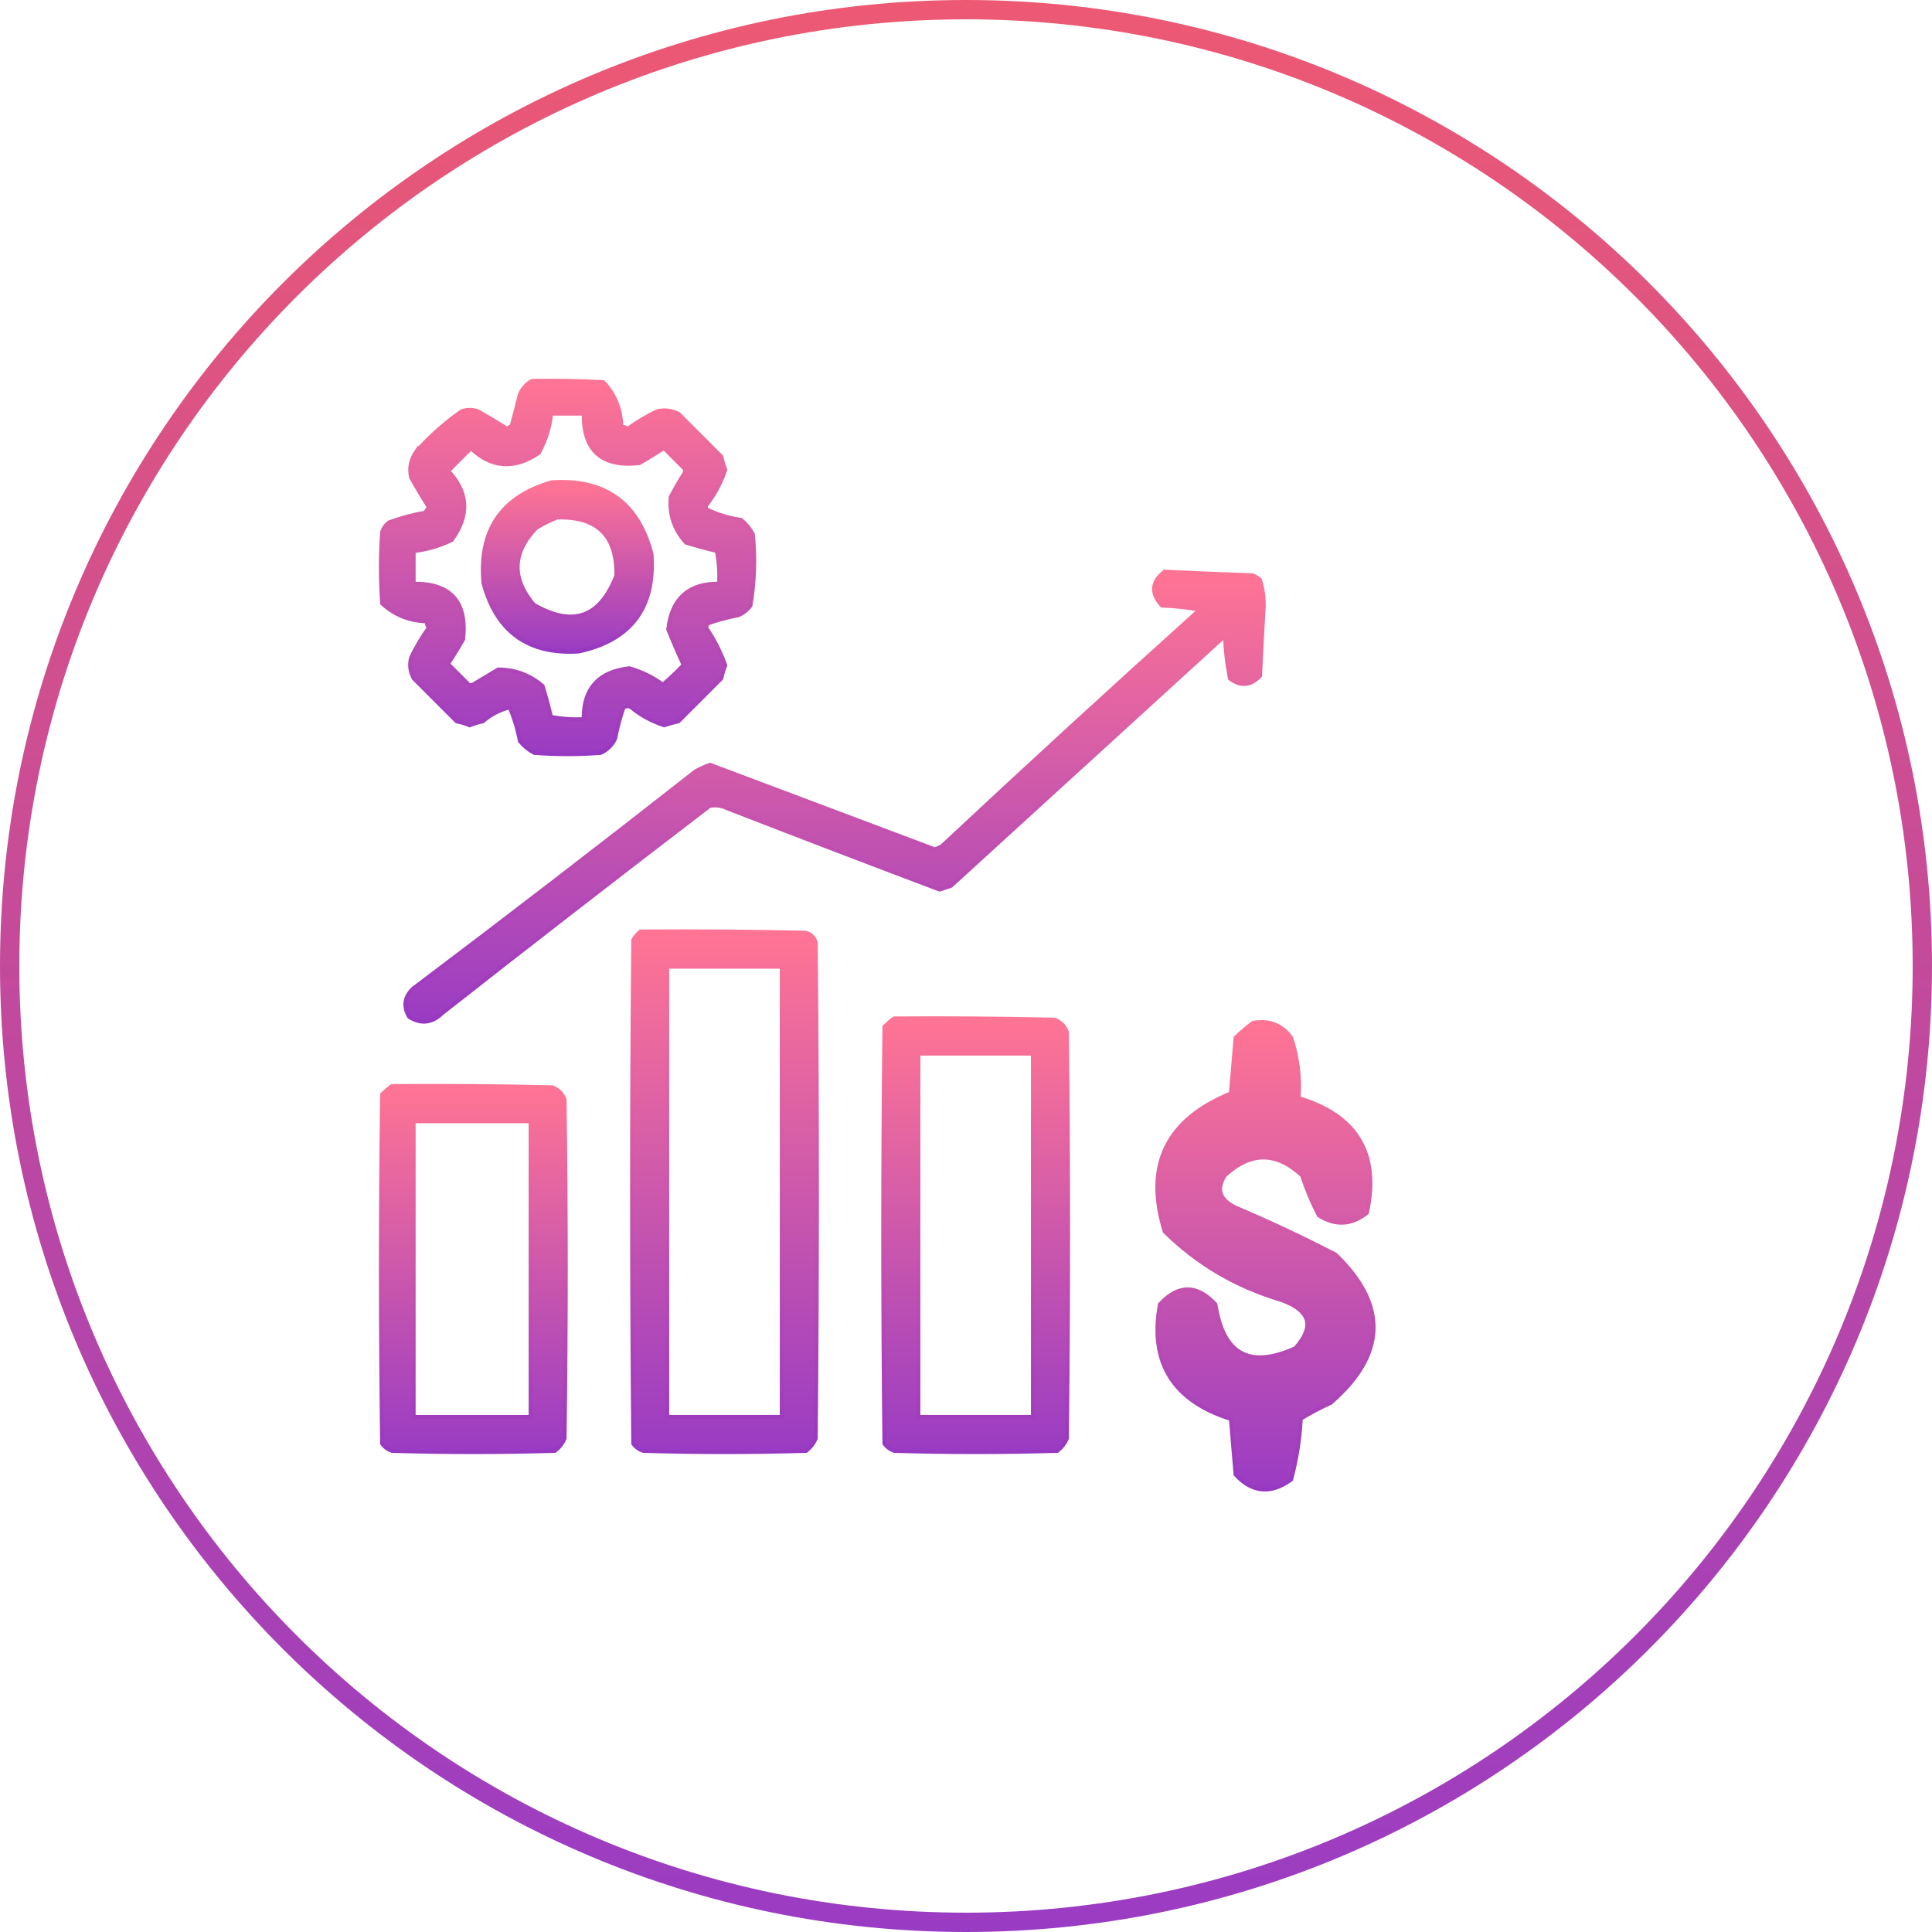
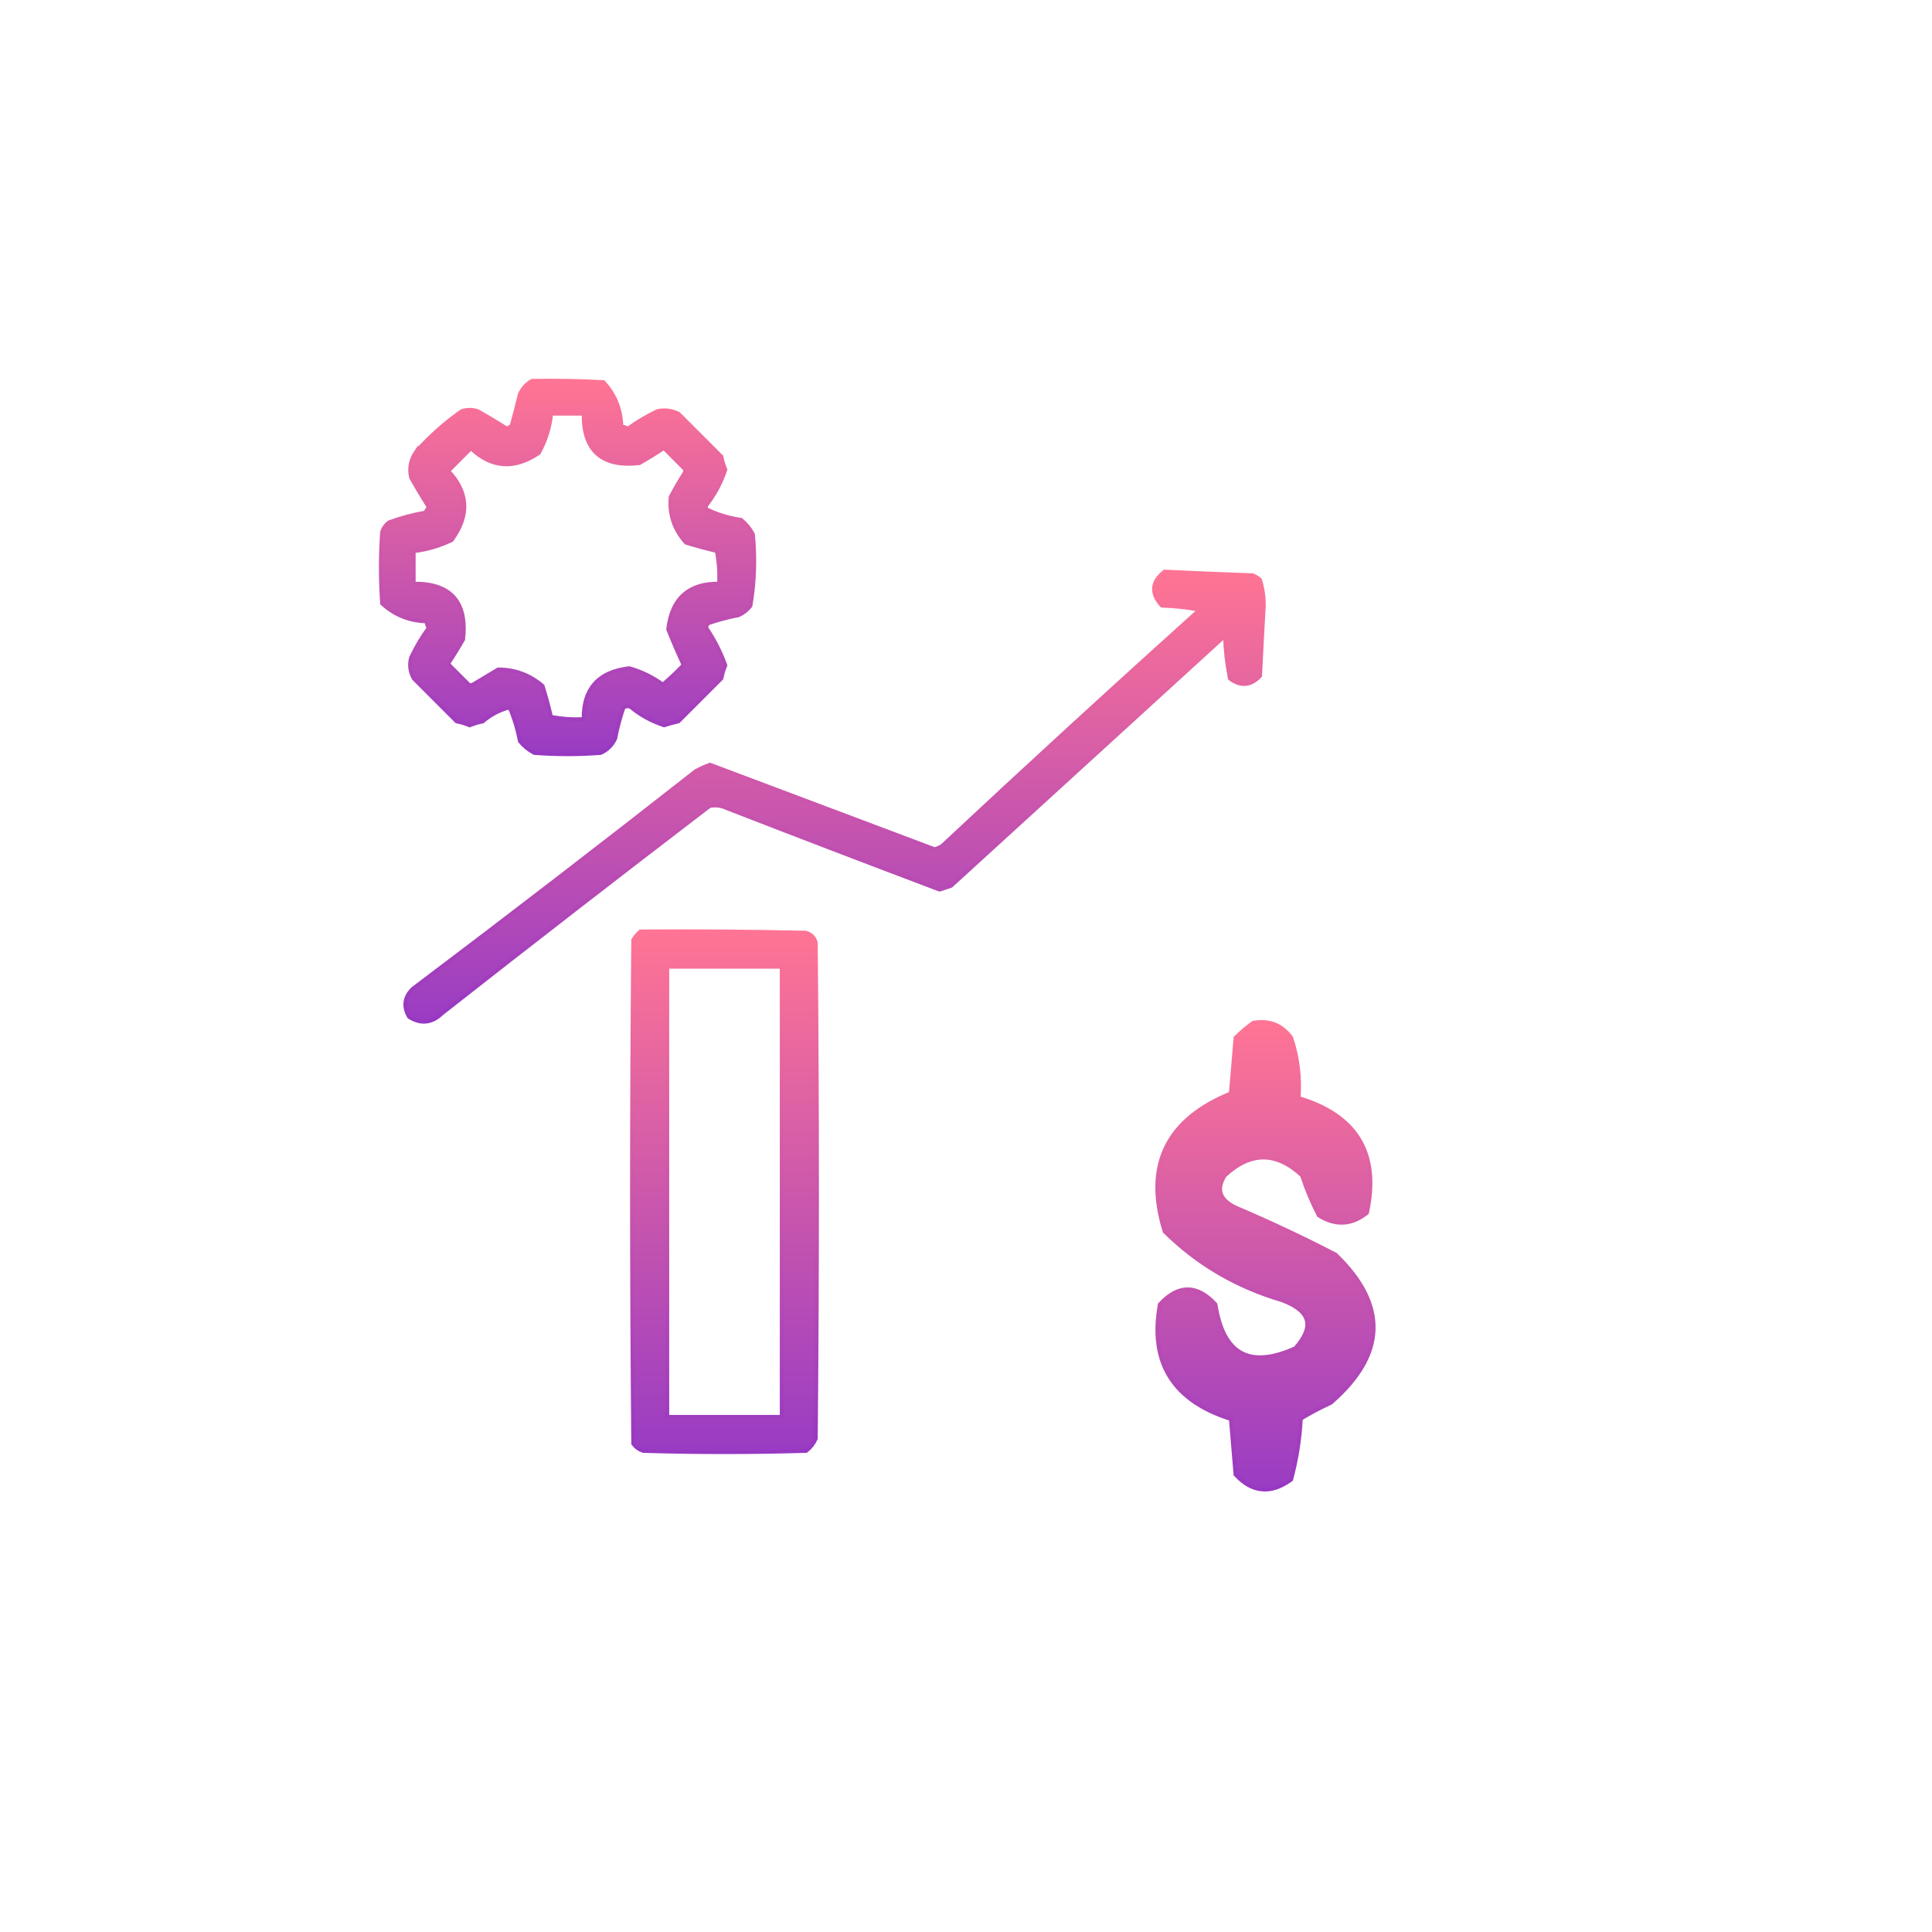
<svg xmlns="http://www.w3.org/2000/svg" width="100" height="100" viewBox="0 0 100 100" fill="none">
-   <path d="M99.5 50C99.5 77.338 77.338 99.5 50 99.5C22.662 99.5 0.5 77.338 0.5 50C0.5 22.662 22.662 0.5 50 0.5C77.338 0.5 99.5 22.662 99.5 50Z" stroke="url(#paint0_linear_4463_8306)" />
  <path d="M27.561 19.712L27.535 19.713L27.512 19.726C27.247 19.88 27.046 20.104 26.91 20.395L26.905 20.404L26.903 20.414C26.77 20.966 26.628 21.512 26.479 22.052C26.395 22.09 26.317 22.136 26.244 22.19C25.751 21.875 25.248 21.574 24.736 21.288L24.728 21.283L24.719 21.28C24.449 21.19 24.176 21.19 23.906 21.28L23.892 21.285L23.88 21.293C23.028 21.892 22.252 22.585 21.55 23.371L21.55 23.37L21.544 23.379C21.255 23.783 21.166 24.229 21.278 24.71L21.281 24.724L21.288 24.736C21.575 25.25 21.877 25.754 22.193 26.249L22.104 26.382L22.003 26.534C21.37 26.643 20.753 26.809 20.153 27.031L20.139 27.036L20.127 27.045C19.961 27.17 19.844 27.333 19.78 27.532L19.776 27.543L19.775 27.556C19.692 28.768 19.692 29.981 19.775 31.194L19.778 31.235L19.808 31.262C20.45 31.841 21.21 32.141 22.082 32.161C22.085 32.284 22.121 32.397 22.188 32.5C21.841 32.976 21.54 33.483 21.285 34.02L21.281 34.028L21.278 34.036C21.177 34.412 21.222 34.772 21.413 35.111L21.42 35.123L21.429 35.133L23.617 37.321L23.638 37.342L23.668 37.348C23.877 37.39 24.079 37.451 24.275 37.53L24.312 37.545L24.35 37.53C24.546 37.451 24.748 37.39 24.957 37.348L24.982 37.343L25.002 37.327C25.423 36.975 25.882 36.739 26.379 36.616C26.612 37.159 26.787 37.731 26.902 38.331L26.907 38.356L26.923 38.376C27.124 38.621 27.363 38.817 27.641 38.963L27.659 38.973L27.68 38.975C28.81 39.059 29.94 39.059 31.07 38.975L31.088 38.973L31.105 38.966C31.439 38.81 31.685 38.564 31.841 38.23L31.846 38.218L31.848 38.206C31.952 37.668 32.093 37.141 32.271 36.626C32.39 36.548 32.508 36.536 32.635 36.587C33.145 37.009 33.714 37.324 34.344 37.532L34.374 37.543L34.405 37.533C34.629 37.461 34.856 37.4 35.085 37.347L35.113 37.341L35.133 37.321L37.321 35.133L37.342 35.112L37.348 35.082C37.39 34.873 37.451 34.671 37.53 34.475L37.545 34.439L37.532 34.403C37.284 33.722 36.956 33.082 36.547 32.482C36.569 32.409 36.598 32.338 36.633 32.269C37.145 32.092 37.67 31.951 38.206 31.848L38.217 31.846L38.228 31.841C38.466 31.737 38.667 31.581 38.829 31.374L38.844 31.354L38.849 31.329C39.052 30.125 39.094 28.907 38.974 27.678L38.973 27.658L38.963 27.641C38.817 27.363 38.621 27.124 38.376 26.923L38.355 26.905L38.327 26.901C37.703 26.81 37.118 26.629 36.57 26.36C36.547 26.32 36.538 26.283 36.538 26.25C36.538 26.212 36.55 26.169 36.581 26.121C36.999 25.58 37.316 24.988 37.532 24.344L37.544 24.309L37.53 24.275C37.451 24.079 37.39 23.877 37.348 23.668L37.342 23.638L37.321 23.617L35.133 21.429L35.121 21.417L35.106 21.41C34.764 21.244 34.408 21.2 34.042 21.277L34.03 21.28L34.02 21.285C33.483 21.54 32.976 21.841 32.5 22.188C32.397 22.121 32.284 22.085 32.161 22.082C32.141 21.21 31.841 20.45 31.262 19.808L31.234 19.777L31.193 19.775C29.983 19.712 28.772 19.692 27.561 19.712ZM30.21 21.413H30.21C30.198 22.334 30.415 23.026 30.886 23.465C31.375 23.921 32.113 24.081 33.074 23.974L33.094 23.972L33.112 23.962C33.538 23.719 33.955 23.462 34.362 23.191L34.364 23.192L34.366 23.195L34.368 23.197L34.37 23.199L34.372 23.201L34.375 23.203L34.377 23.206L34.379 23.208L34.381 23.21L34.383 23.212L34.386 23.215L34.388 23.217L34.39 23.219L34.392 23.221L34.394 23.223L34.397 23.226L34.399 23.228L34.401 23.23L34.403 23.232L34.405 23.234L34.408 23.236L34.41 23.239L34.412 23.241L34.414 23.243L34.416 23.245L34.419 23.247L34.421 23.25L34.423 23.252L34.425 23.254L34.427 23.256L34.429 23.258L34.432 23.261L34.434 23.263L34.436 23.265L34.438 23.267L34.441 23.269L34.443 23.272L34.445 23.274L34.447 23.276L34.449 23.278L34.452 23.28L34.454 23.283L34.456 23.285L34.458 23.287L34.46 23.289L34.462 23.291L34.465 23.294L34.467 23.296L34.469 23.298L34.471 23.3L34.474 23.302L34.476 23.305L34.478 23.307L34.48 23.309L34.482 23.311L34.484 23.313L34.487 23.316L34.489 23.318L34.491 23.32L34.493 23.322L34.495 23.324L34.498 23.327L34.5 23.329L34.502 23.331L34.504 23.333L34.506 23.335L34.509 23.337L34.511 23.34L34.513 23.342L34.515 23.344L34.517 23.346L34.52 23.349L34.522 23.351L34.524 23.353L34.526 23.355L34.528 23.357L34.531 23.36L34.533 23.362L34.535 23.364L34.537 23.366L34.539 23.368L34.542 23.37L34.544 23.373L34.546 23.375L34.548 23.377L34.55 23.379L34.553 23.381L34.555 23.384L34.557 23.386L34.559 23.388L34.561 23.39L34.564 23.392L34.566 23.395L34.568 23.397L34.57 23.399L34.572 23.401L34.575 23.404L34.577 23.406L34.579 23.408L34.581 23.41L34.583 23.412L34.586 23.414L34.588 23.417L34.59 23.419L34.592 23.421L34.594 23.423L34.596 23.425L34.599 23.428L34.601 23.43L34.603 23.432L34.605 23.434L34.608 23.436L34.61 23.439L34.612 23.441L34.614 23.443L34.616 23.445L34.618 23.447L34.621 23.45L34.623 23.452L34.625 23.454L34.627 23.456L34.63 23.458L34.632 23.461L34.634 23.463L34.636 23.465L34.638 23.467L34.641 23.469L34.643 23.472L34.645 23.474L34.647 23.476L34.649 23.478L34.651 23.48L34.654 23.483L34.656 23.485L34.658 23.487L34.66 23.489L34.662 23.491L34.665 23.494L34.667 23.496L34.669 23.498L34.671 23.5L34.673 23.502L34.676 23.505L34.678 23.507L34.68 23.509L34.682 23.511L34.684 23.513L34.687 23.515L34.689 23.518L34.691 23.52L34.693 23.522L34.695 23.524L34.698 23.526L34.7 23.529L34.702 23.531L34.704 23.533L34.706 23.535L34.709 23.538L34.711 23.54L34.713 23.542L34.715 23.544L34.717 23.546L34.72 23.549L34.722 23.551L34.724 23.553L34.726 23.555L34.728 23.557L34.731 23.559L34.733 23.562L34.735 23.564L34.737 23.566L34.739 23.568L34.742 23.57L34.744 23.573L34.746 23.575L34.748 23.577L34.75 23.579L34.752 23.581L34.755 23.584L34.757 23.586L34.759 23.588L34.761 23.59L34.764 23.592L34.766 23.595L34.768 23.597L34.77 23.599L34.772 23.601L34.775 23.603L34.777 23.606L34.779 23.608L34.781 23.61L34.783 23.612L34.785 23.614L34.788 23.617L34.79 23.619L34.792 23.621L34.794 23.623L34.797 23.625L34.799 23.628L34.801 23.63L34.803 23.632L34.805 23.634L34.807 23.636L34.81 23.639L34.812 23.641L34.814 23.643L34.816 23.645L34.819 23.647L34.821 23.65L34.823 23.652L34.825 23.654L34.827 23.656L34.829 23.658L34.832 23.66L34.834 23.663L34.836 23.665L34.838 23.667L34.84 23.669L34.843 23.672L34.845 23.674L34.847 23.676L34.849 23.678L34.851 23.68L34.854 23.683L34.856 23.685L34.858 23.687L34.86 23.689L34.862 23.691L34.865 23.694L34.867 23.696L34.869 23.698L34.871 23.7L34.873 23.702L34.876 23.704L34.878 23.707L34.88 23.709L34.882 23.711L34.884 23.713L34.887 23.715L34.889 23.718L34.891 23.72L34.893 23.722L34.895 23.724L34.898 23.727L34.9 23.729L34.902 23.731L34.904 23.733L34.906 23.735L34.908 23.737L34.911 23.74L34.913 23.742L34.915 23.744L34.917 23.746L34.919 23.748L34.922 23.751L34.924 23.753L34.926 23.755L34.928 23.757L34.931 23.759L34.933 23.762L34.935 23.764L34.937 23.766L34.939 23.768L34.941 23.77L34.944 23.773L34.946 23.775L34.948 23.777L34.95 23.779L34.953 23.781L34.955 23.784L34.957 23.786L34.959 23.788L34.961 23.79L34.964 23.792L34.966 23.795L34.968 23.797L34.97 23.799L34.972 23.801L34.974 23.803L34.977 23.806L34.979 23.808L34.981 23.81L34.983 23.812L34.985 23.814L34.988 23.817L34.99 23.819L34.992 23.821L34.994 23.823L34.996 23.825L34.999 23.828L35.001 23.83L35.003 23.832L35.005 23.834L35.007 23.836L35.01 23.838L35.012 23.841L35.014 23.843L35.016 23.845L35.018 23.847L35.021 23.849L35.023 23.852L35.025 23.854L35.027 23.856L35.029 23.858L35.032 23.86L35.034 23.863L35.036 23.865L35.038 23.867L35.04 23.869L35.043 23.872L35.045 23.874L35.047 23.876L35.049 23.878L35.051 23.88L35.054 23.883L35.056 23.885L35.058 23.887L35.06 23.889L35.062 23.891L35.065 23.893L35.067 23.896L35.069 23.898L35.071 23.9L35.073 23.902L35.075 23.904L35.078 23.907L35.08 23.909L35.082 23.911L35.084 23.913L35.087 23.915L35.089 23.918L35.091 23.92L35.093 23.922L35.095 23.924L35.097 23.926L35.1 23.929L35.102 23.931L35.104 23.933L35.106 23.935L35.108 23.937L35.111 23.94L35.113 23.942L35.115 23.944L35.117 23.946L35.12 23.948L35.122 23.951L35.124 23.953L35.126 23.955L35.128 23.957L35.13 23.959L35.133 23.962L35.135 23.964L35.137 23.966L35.139 23.968L35.141 23.97L35.144 23.973L35.146 23.975L35.148 23.977L35.15 23.979L35.152 23.981L35.155 23.983L35.157 23.986L35.159 23.988L35.161 23.99L35.163 23.992L35.166 23.994L35.168 23.997L35.17 23.999L35.172 24.001L35.174 24.003L35.177 24.006L35.179 24.008L35.181 24.01L35.183 24.012L35.185 24.014L35.188 24.017L35.19 24.019L35.192 24.021L35.194 24.023L35.196 24.025L35.199 24.027L35.201 24.03L35.203 24.032L35.205 24.034L35.207 24.036L35.21 24.038L35.212 24.041L35.214 24.043L35.216 24.045L35.218 24.047L35.221 24.049L35.223 24.052L35.225 24.054L35.227 24.056L35.229 24.058L35.231 24.06L35.234 24.063L35.236 24.065L35.238 24.067L35.24 24.069L35.242 24.071L35.245 24.074L35.247 24.076L35.249 24.078L35.251 24.08L35.254 24.082L35.256 24.085L35.258 24.087L35.26 24.089L35.262 24.091L35.264 24.093L35.267 24.096L35.269 24.098L35.271 24.1L35.273 24.102L35.276 24.104L35.278 24.107L35.28 24.109L35.282 24.111L35.284 24.113L35.286 24.115L35.289 24.118L35.291 24.12L35.293 24.122L35.295 24.124L35.297 24.126L35.3 24.129L35.302 24.131L35.304 24.133L35.306 24.135L35.308 24.137L35.311 24.14L35.313 24.142L35.315 24.144L35.317 24.146L35.319 24.148L35.322 24.151L35.324 24.153L35.326 24.155L35.328 24.157L35.33 24.159L35.333 24.162L35.335 24.164L35.337 24.166L35.339 24.168L35.341 24.17L35.344 24.172L35.346 24.175L35.348 24.177L35.35 24.179L35.352 24.181L35.355 24.183L35.357 24.186L35.359 24.188L35.361 24.19L35.363 24.192L35.366 24.195L35.368 24.197L35.37 24.199L35.372 24.201L35.374 24.203L35.377 24.206L35.379 24.208L35.381 24.21L35.383 24.212L35.385 24.214L35.388 24.216L35.39 24.219L35.392 24.221L35.394 24.223L35.396 24.225L35.398 24.227L35.401 24.23L35.403 24.232L35.405 24.234L35.407 24.236L35.41 24.238L35.412 24.241L35.414 24.243L35.416 24.245L35.418 24.247L35.42 24.249L35.422 24.251C35.451 24.297 35.462 24.338 35.462 24.375C35.462 24.414 35.45 24.458 35.417 24.507L35.417 24.507L35.416 24.509C35.168 24.899 34.938 25.297 34.724 25.703L34.715 25.721L34.713 25.741C34.633 26.617 34.892 27.394 35.488 28.066L35.506 28.087L35.533 28.096C36.052 28.256 36.575 28.397 37.102 28.52C37.209 29.079 37.248 29.642 37.218 30.21C36.464 30.198 35.859 30.376 35.416 30.756C34.953 31.152 34.681 31.756 34.588 32.551L34.585 32.576L34.595 32.6C34.848 33.227 35.11 33.833 35.381 34.418C35.039 34.776 34.681 35.114 34.309 35.434C33.788 35.05 33.215 34.769 32.59 34.591L32.571 34.586L32.551 34.588C31.756 34.681 31.152 34.953 30.756 35.416C30.376 35.859 30.198 36.464 30.21 37.218C29.642 37.248 29.079 37.209 28.52 37.102C28.397 36.575 28.256 36.052 28.096 35.533L28.087 35.505L28.065 35.486C27.413 34.935 26.661 34.656 25.813 34.65L25.785 34.65L25.761 34.664L25.136 35.039L24.511 35.414L24.511 35.414L24.507 35.417C24.458 35.45 24.414 35.462 24.375 35.462C24.338 35.462 24.297 35.451 24.251 35.422L23.696 34.867L23.191 34.362C23.462 33.955 23.719 33.538 23.962 33.112L23.972 33.094L23.974 33.074C24.081 32.113 23.921 31.375 23.465 30.886C23.026 30.415 22.334 30.198 21.413 30.21V30.21V30.206V30.203V30.199V30.195V30.192V30.188V30.184V30.181V30.177V30.173V30.17V30.166V30.162V30.159V30.155V30.151V30.148V30.144V30.14V30.137V30.133V30.129V30.126V30.122V30.118V30.115V30.111V30.107V30.104V30.1V30.096V30.093V30.089V30.085V30.082V30.078V30.075V30.071V30.067V30.064V30.06V30.056V30.052V30.049V30.045V30.041V30.038V30.034V30.03V30.027V30.023V30.02V30.016V30.012V30.009V30.005V30.001V29.997V29.994V29.99V29.987V29.983V29.979V29.976V29.972V29.968V29.965V29.961V29.957V29.954V29.95V29.946V29.943V29.939V29.935V29.932V29.928V29.924V29.921V29.917V29.913V29.91V29.906V29.902V29.899V29.895V29.891V29.888V29.884V29.88V29.877V29.873V29.869V29.866V29.862V29.858V29.855V29.851V29.847V29.844V29.84V29.836V29.833V29.829V29.825V29.822V29.818V29.814V29.811V29.807V29.803V29.8V29.796V29.793V29.789V29.785V29.782V29.778V29.774V29.77V29.767V29.763V29.759V29.756V29.752V29.748V29.745V29.741V29.738V29.734V29.73V29.727V29.723V29.719V29.716V29.712V29.708V29.705V29.701V29.697V29.694V29.69V29.686V29.683V29.679V29.675V29.672V29.668V29.664V29.661V29.657V29.653V29.65V29.646V29.642V29.639V29.635V29.631V29.628V29.624V29.62V29.617V29.613V29.609V29.606V29.602V29.598V29.595V29.591V29.587V29.584V29.58V29.576V29.573V29.569V29.565V29.562V29.558V29.554V29.551V29.547V29.543V29.54V29.536V29.532V29.529V29.525V29.521V29.518V29.514V29.511V29.507V29.503V29.5V29.496V29.492V29.488V29.485V29.481V29.477V29.474V29.47V29.466V29.463V29.459V29.456V29.452V29.448V29.445V29.441V29.437V29.434V29.43V29.426V29.423V29.419V29.415V29.412V29.408V29.404V29.401V29.397V29.393V29.39V29.386V29.382V29.379V29.375V29.371V29.368V29.364V29.36V29.357V29.353V29.349V29.346V29.342V29.338V29.335V29.331V29.327V29.324V29.32V29.316V29.313V29.309V29.305V29.302V29.298V29.294V29.291V29.287V29.283V29.28V29.276V29.272V29.269V29.265V29.262V29.258V29.254V29.25V29.247V29.243V29.239V29.236V29.232V29.229V29.225V29.221V29.218V29.214V29.21V29.206V29.203V29.199V29.195V29.192V29.188V29.185V29.181V29.177V29.174V29.17V29.166V29.163V29.159V29.155V29.152V29.148V29.144V29.141V29.137V29.133V29.13V29.126V29.122V29.119V29.115V29.111V29.108V29.104V29.1V29.097V29.093V29.089V29.086V29.082V29.078V29.075V29.071V29.067V29.064V29.06V29.056V29.053V29.049V29.045V29.042V29.038V29.034V29.031V29.027V29.023V29.02V29.016V29.012V29.009V29.005V29.002V28.998V28.994V28.991V28.987V28.983V28.98V28.976V28.972V28.968V28.965V28.961V28.957V28.954V28.95V28.947V28.943V28.939V28.936V28.932V28.928V28.924V28.921V28.917V28.914V28.91V28.906V28.903V28.899V28.895V28.892V28.888V28.884V28.881V28.877V28.873V28.87V28.866V28.862V28.859V28.855V28.851V28.848V28.844V28.84V28.837V28.833V28.829V28.826V28.822V28.818V28.815V28.811V28.807V28.804V28.8V28.796V28.793V28.789V28.785V28.782V28.778V28.774V28.771V28.767V28.763V28.76V28.756V28.752V28.749V28.745V28.741V28.738V28.734V28.73V28.727V28.723V28.72V28.716V28.712V28.709V28.705V28.701V28.698V28.694V28.69V28.686V28.683V28.679V28.675V28.672V28.668V28.665V28.661V28.657V28.654V28.65V28.646V28.643V28.639V28.635V28.632V28.628V28.624V28.621V28.617V28.613V28.61V28.606V28.602V28.599V28.595V28.591V28.588V28.584V28.58V28.577V28.573V28.569V28.566V28.562V28.558V28.555V28.551V28.547V28.544V28.54V28.536V28.533V28.529V28.527C22.091 28.449 22.739 28.261 23.356 27.965L23.378 27.954L23.393 27.934C23.856 27.297 24.074 26.67 24.03 26.057C23.988 25.469 23.708 24.909 23.203 24.376L23.79 23.789L24.376 23.203C24.891 23.695 25.436 23.973 26.012 24.025C26.613 24.08 27.233 23.886 27.868 23.458L27.888 23.444L27.9 23.423C28.245 22.797 28.455 22.126 28.529 21.413H28.529H28.533H28.536H28.54H28.544H28.547H28.551H28.555H28.558H28.562H28.566H28.569H28.573H28.577H28.58H28.584H28.588H28.591H28.595H28.599H28.602H28.606H28.61H28.613H28.617H28.621H28.624H28.628H28.632H28.635H28.639H28.643H28.646H28.65H28.654H28.657H28.661H28.665H28.668H28.672H28.675H28.679H28.683H28.686H28.69H28.694H28.698H28.701H28.705H28.709H28.712H28.716H28.72H28.723H28.727H28.73H28.734H28.738H28.741H28.745H28.749H28.752H28.756H28.76H28.763H28.767H28.771H28.774H28.778H28.782H28.785H28.789H28.793H28.796H28.8H28.804H28.807H28.811H28.815H28.818H28.822H28.826H28.829H28.833H28.837H28.84H28.844H28.848H28.851H28.855H28.859H28.862H28.866H28.87H28.873H28.877H28.881H28.884H28.888H28.892H28.895H28.899H28.903H28.906H28.91H28.914H28.917H28.921H28.925H28.928H28.932H28.936H28.939H28.943H28.947H28.95H28.954H28.957H28.961H28.965H28.968H28.972H28.976H28.98H28.983H28.987H28.991H28.994H28.998H29.002H29.005H29.009H29.012H29.016H29.02H29.023H29.027H29.031H29.034H29.038H29.042H29.045H29.049H29.053H29.056H29.06H29.064H29.067H29.071H29.075H29.078H29.082H29.086H29.089H29.093H29.097H29.1H29.104H29.108H29.111H29.115H29.119H29.122H29.126H29.13H29.133H29.137H29.141H29.144H29.148H29.152H29.155H29.159H29.163H29.166H29.17H29.174H29.177H29.181H29.185H29.188H29.192H29.196H29.199H29.203H29.206H29.21H29.214H29.218H29.221H29.225H29.229H29.232H29.236H29.239H29.243H29.247H29.25H29.254H29.258H29.262H29.265H29.269H29.273H29.276H29.28H29.284H29.287H29.291H29.294H29.298H29.302H29.305H29.309H29.313H29.316H29.32H29.324H29.327H29.331H29.335H29.338H29.342H29.346H29.349H29.353H29.357H29.36H29.364H29.368H29.371H29.375H29.379H29.382H29.386H29.39H29.393H29.397H29.401H29.404H29.408H29.412H29.415H29.419H29.423H29.426H29.43H29.434H29.437H29.441H29.445H29.448H29.452H29.456H29.459H29.463H29.467H29.47H29.474H29.477H29.481H29.485H29.488H29.492H29.496H29.5H29.503H29.507H29.511H29.514H29.518H29.521H29.525H29.529H29.532H29.536H29.54H29.544H29.547H29.551H29.554H29.558H29.562H29.565H29.569H29.573H29.576H29.58H29.584H29.587H29.591H29.595H29.598H29.602H29.606H29.609H29.613H29.617H29.62H29.624H29.628H29.631H29.635H29.639H29.642H29.646H29.65H29.653H29.657H29.661H29.664H29.668H29.672H29.675H29.679H29.683H29.686H29.69H29.694H29.697H29.701H29.705H29.708H29.712H29.716H29.719H29.723H29.727H29.73H29.734H29.738H29.741H29.745H29.748H29.752H29.756H29.759H29.763H29.767H29.77H29.774H29.778H29.782H29.785H29.789H29.793H29.796H29.8H29.803H29.807H29.811H29.814H29.818H29.822H29.825H29.829H29.833H29.836H29.84H29.844H29.847H29.851H29.855H29.858H29.862H29.866H29.869H29.873H29.877H29.88H29.884H29.888H29.891H29.895H29.899H29.902H29.906H29.91H29.913H29.917H29.921H29.924H29.928H29.932H29.935H29.939H29.943H29.946H29.95H29.954H29.957H29.961H29.965H29.968H29.972H29.976H29.979H29.983H29.987H29.99H29.994H29.998H30.001H30.005H30.009H30.012H30.016H30.02H30.023H30.027H30.03H30.034H30.038H30.041H30.045H30.049H30.052H30.056H30.06H30.064H30.067H30.071H30.075H30.078H30.082H30.085H30.089H30.093H30.096H30.1H30.104H30.107H30.111H30.115H30.118H30.122H30.126H30.129H30.133H30.137H30.14H30.144H30.148H30.151H30.155H30.159H30.162H30.166H30.17H30.173H30.177H30.181H30.184H30.188H30.192H30.195H30.199H30.203H30.206H30.21Z" fill="url(#paint1_linear_4463_8306)" stroke="url(#paint2_linear_4463_8306)" stroke-width="0.2" />
-   <path d="M28.556 24.962L28.545 24.963L28.535 24.966C27.245 25.341 26.299 25.964 25.709 26.843C25.12 27.721 24.896 28.843 25.025 30.197L25.026 30.205L25.029 30.214C25.369 31.455 25.949 32.376 26.775 32.966C27.6 33.556 28.66 33.805 29.944 33.725L29.951 33.724L29.959 33.722C31.303 33.432 32.299 32.867 32.932 32.02C33.565 31.172 33.825 30.055 33.725 28.68L33.724 28.671L33.722 28.662C33.378 27.346 32.776 26.37 31.908 25.749C31.041 25.128 29.92 24.869 28.556 24.962ZM26.798 29.285C26.817 28.633 27.129 27.981 27.751 27.328C28.104 27.112 28.465 26.932 28.833 26.787C29.891 26.758 30.661 27 31.163 27.492C31.664 27.983 31.917 28.743 31.9 29.793C31.471 30.897 30.902 31.554 30.206 31.799C29.509 32.044 28.654 31.889 27.628 31.297C27.048 30.606 26.778 29.936 26.798 29.285Z" fill="url(#paint3_linear_4463_8306)" stroke="url(#paint4_linear_4463_8306)" stroke-width="0.2" />
  <path d="M60.318 29.588L60.28 29.586L60.251 29.609C59.941 29.855 59.759 30.126 59.735 30.424C59.711 30.723 59.847 31.021 60.113 31.317L60.142 31.348L60.184 31.35C60.828 31.373 61.465 31.444 62.096 31.56C57.612 35.593 53.164 39.671 48.753 43.794C48.634 43.862 48.509 43.916 48.379 43.957L42.598 41.781L36.785 39.594L36.751 39.581L36.716 39.594C36.474 39.682 36.241 39.789 36.015 39.912L36.007 39.916L36.001 39.921C31.162 43.719 26.288 47.468 21.378 51.17L21.377 51.17L21.368 51.178C21.155 51.384 21.025 51.61 20.99 51.856C20.954 52.102 21.016 52.355 21.163 52.612L21.176 52.634L21.198 52.648C21.492 52.83 21.785 52.91 22.073 52.875C22.359 52.841 22.628 52.695 22.879 52.45C27.473 48.843 32.09 45.266 36.73 41.718C37.045 41.656 37.348 41.697 37.644 41.84L37.644 41.84L37.651 41.843C41.291 43.257 44.937 44.652 48.59 46.031L48.623 46.044L48.657 46.032L48.658 46.032L48.659 46.032L48.66 46.031L48.661 46.031L48.662 46.031L48.663 46.03L48.664 46.03L48.666 46.029L48.667 46.029L48.668 46.029L48.669 46.028L48.67 46.028L48.671 46.028L48.672 46.027L48.673 46.027L48.674 46.026L48.675 46.026L48.677 46.026L48.678 46.025L48.679 46.025L48.68 46.025L48.681 46.024L48.682 46.024L48.683 46.024L48.684 46.023L48.685 46.023L48.687 46.023L48.688 46.022L48.689 46.022L48.69 46.021L48.691 46.021L48.692 46.021L48.693 46.02L48.694 46.02L48.695 46.02L48.696 46.019L48.697 46.019L48.699 46.019L48.7 46.018L48.701 46.018L48.702 46.017L48.703 46.017L48.704 46.017L48.705 46.016L48.706 46.016L48.707 46.016L48.708 46.015L48.709 46.015L48.711 46.014L48.712 46.014L48.713 46.014L48.714 46.013L48.715 46.013L48.716 46.013L48.717 46.012L48.718 46.012L48.719 46.011L48.721 46.011L48.722 46.011L48.723 46.01L48.724 46.01L48.725 46.01L48.726 46.009L48.727 46.009L48.728 46.009L48.729 46.008L48.73 46.008L48.731 46.008L48.733 46.007L48.734 46.007L48.735 46.006L48.736 46.006L48.737 46.006L48.738 46.005L48.739 46.005L48.74 46.005L48.741 46.004L48.742 46.004L48.744 46.003L48.745 46.003L48.746 46.003L48.747 46.002L48.748 46.002L48.749 46.002L48.75 46.001L48.751 46.001L48.752 46.001L48.754 46L48.755 46L48.756 45.999L48.757 45.999L48.758 45.999L48.759 45.998L48.76 45.998L48.761 45.998L48.762 45.997L48.763 45.997L48.764 45.996L48.766 45.996L48.767 45.996L48.768 45.995L48.769 45.995L48.77 45.995L48.771 45.994L48.772 45.994L48.773 45.993L48.774 45.993L48.775 45.993L48.776 45.992L48.778 45.992L48.779 45.992L48.78 45.991L48.781 45.991L48.782 45.991L48.783 45.99L48.784 45.99L48.785 45.989L48.786 45.989L48.788 45.989L48.789 45.988L48.79 45.988L48.791 45.988L48.792 45.987L48.793 45.987L48.794 45.987L48.795 45.986L48.796 45.986L48.797 45.986L48.798 45.985L48.8 45.985L48.801 45.984L48.802 45.984L48.803 45.984L48.804 45.983L48.805 45.983L48.806 45.983L48.807 45.982L48.808 45.982L48.809 45.981L48.811 45.981L48.812 45.981L48.813 45.98L48.814 45.98L48.815 45.98L48.816 45.979L48.817 45.979L48.818 45.978L48.819 45.978L48.821 45.978L48.822 45.977L48.823 45.977L48.824 45.977L48.825 45.976L48.826 45.976L48.827 45.976L48.828 45.975L48.829 45.975L48.83 45.974L48.831 45.974L48.833 45.974L48.834 45.973L48.835 45.973L48.836 45.973L48.837 45.972L48.838 45.972L48.839 45.972L48.84 45.971L48.841 45.971L48.843 45.971L48.844 45.97L48.845 45.97L48.846 45.969L48.847 45.969L48.848 45.969L48.849 45.968L48.85 45.968L48.851 45.968L48.852 45.967L48.853 45.967L48.855 45.966L48.856 45.966L48.857 45.966L48.858 45.965L48.859 45.965L48.86 45.965L48.861 45.964L48.862 45.964L48.863 45.964L48.864 45.963L48.865 45.963L48.867 45.962L48.868 45.962L48.869 45.962L48.87 45.961L48.871 45.961L48.872 45.961L48.873 45.96L48.874 45.96L48.875 45.959L48.877 45.959L48.878 45.959L48.879 45.958L48.88 45.958L48.881 45.958L48.882 45.957L48.883 45.957L48.884 45.957L48.885 45.956L48.886 45.956L48.888 45.956L48.889 45.955L48.89 45.955L48.891 45.954L48.892 45.954L48.893 45.954L48.894 45.953L48.895 45.953L48.896 45.953L48.897 45.952L48.898 45.952L48.9 45.951L48.901 45.951L48.902 45.951L48.903 45.95L48.904 45.95L48.905 45.95L48.906 45.949L48.907 45.949L48.908 45.949L48.91 45.948L48.911 45.948L48.912 45.947L48.913 45.947L48.914 45.947L48.915 45.946L48.916 45.946L48.917 45.946L48.918 45.945L48.919 45.945L48.92 45.944L48.922 45.944L48.923 45.944L48.924 45.943L48.925 45.943L48.926 45.943L48.927 45.942L48.928 45.942L48.929 45.941L48.93 45.941L48.931 45.941L48.933 45.94L48.934 45.94L48.935 45.94L48.936 45.939L48.937 45.939L48.938 45.939L48.939 45.938L48.94 45.938L48.941 45.938L48.942 45.937L48.944 45.937L48.945 45.936L48.946 45.936L48.947 45.936L48.948 45.935L48.949 45.935L48.95 45.935L48.951 45.934L48.952 45.934L48.953 45.934L48.955 45.933L48.956 45.933L48.957 45.932L48.958 45.932L48.959 45.932L48.96 45.931L48.961 45.931L48.962 45.931L48.963 45.93L48.964 45.93L48.965 45.929L48.967 45.929L48.968 45.929L48.969 45.928L48.97 45.928L48.971 45.928L48.972 45.927L48.973 45.927L48.974 45.926L48.975 45.926L48.977 45.926L48.978 45.925L48.979 45.925L48.98 45.925L48.981 45.924L48.982 45.924L48.983 45.924L48.984 45.923L48.985 45.923L48.986 45.922L48.987 45.922L48.989 45.922L48.99 45.921L48.991 45.921L48.992 45.921L48.993 45.92L48.994 45.92L48.995 45.92L48.996 45.919L48.997 45.919L48.998 45.919L49 45.918L49.001 45.918L49.002 45.917L49.003 45.917L49.004 45.917L49.005 45.916L49.006 45.916L49.007 45.916L49.008 45.915L49.01 45.915L49.011 45.914L49.012 45.914L49.013 45.914L49.014 45.913L49.015 45.913L49.016 45.913L49.017 45.912L49.018 45.912L49.019 45.911L49.02 45.911L49.022 45.911L49.023 45.91L49.024 45.91L49.025 45.91L49.026 45.909L49.027 45.909L49.028 45.909L49.029 45.908L49.03 45.908L49.031 45.907L49.032 45.907L49.034 45.907L49.035 45.906L49.036 45.906L49.037 45.906L49.038 45.905L49.039 45.905L49.04 45.905L49.041 45.904L49.042 45.904L49.044 45.904L49.045 45.903L49.046 45.903L49.047 45.902L49.048 45.902L49.049 45.902L49.05 45.901L49.051 45.901L49.052 45.901L49.053 45.9L49.054 45.9L49.056 45.899L49.057 45.899L49.058 45.899L49.059 45.898L49.06 45.898L49.061 45.898L49.062 45.897L49.063 45.897L49.064 45.897L49.066 45.896L49.067 45.896L49.068 45.895L49.069 45.895L49.07 45.895L49.071 45.894L49.072 45.894L49.073 45.894L49.074 45.893L49.075 45.893L49.077 45.892L49.078 45.892L49.079 45.892L49.08 45.891L49.081 45.891L49.082 45.891L49.083 45.89L49.084 45.89L49.085 45.889L49.086 45.889L49.087 45.889L49.089 45.888L49.09 45.888L49.091 45.888L49.092 45.887L49.093 45.887L49.094 45.887L49.095 45.886L49.096 45.886L49.097 45.886L49.098 45.885L49.099 45.885L49.101 45.884L49.102 45.884L49.103 45.884L49.104 45.883L49.105 45.883L49.106 45.883L49.107 45.882L49.108 45.882L49.109 45.882L49.111 45.881L49.112 45.881L49.113 45.88L49.114 45.88L49.115 45.88L49.116 45.879L49.117 45.879L49.118 45.879L49.119 45.878L49.12 45.878L49.121 45.877L49.123 45.877L49.124 45.877L49.125 45.876L49.126 45.876L49.127 45.876L49.128 45.875L49.129 45.875L49.13 45.874L49.131 45.874L49.133 45.874L49.134 45.873L49.135 45.873L49.136 45.873L49.137 45.872L49.138 45.872L49.139 45.872L49.14 45.871L49.141 45.871L49.142 45.87L49.144 45.87L49.145 45.87L49.146 45.869L49.147 45.869L49.148 45.869L49.149 45.868L49.15 45.868L49.151 45.868L49.152 45.867L49.153 45.867L49.154 45.867L49.156 45.866L49.157 45.866L49.158 45.865L49.159 45.865L49.16 45.865L49.161 45.864L49.162 45.864L49.163 45.864L49.164 45.863L49.166 45.863L49.167 45.862L49.168 45.862L49.169 45.862L49.17 45.861L49.171 45.861L49.172 45.861L49.173 45.86L49.174 45.86L49.175 45.859L49.176 45.859L49.178 45.859L49.179 45.858L49.18 45.858L49.181 45.858L49.182 45.857L49.183 45.857L49.184 45.857L49.185 45.856L49.186 45.856L49.187 45.855L49.188 45.855L49.19 45.855L49.191 45.854L49.192 45.854L49.193 45.854L49.194 45.853L49.195 45.853L49.196 45.853L49.197 45.852L49.198 45.852L49.2 45.852L49.201 45.851L49.202 45.851L49.203 45.85L49.204 45.85L49.205 45.85L49.206 45.849L49.207 45.849L49.208 45.849L49.209 45.848L49.211 45.848L49.212 45.847L49.213 45.847L49.214 45.847L49.215 45.846L49.216 45.846L49.217 45.846L49.218 45.845L49.219 45.845L49.239 45.838L49.255 45.824L56.411 39.293L63.405 32.91C63.426 33.645 63.509 34.369 63.652 35.082L63.66 35.12L63.691 35.143C63.951 35.332 64.212 35.423 64.473 35.4C64.733 35.376 64.974 35.239 65.197 35.007L65.223 34.98L65.225 34.942C65.281 33.755 65.344 32.568 65.412 31.381L65.413 31.381L65.413 31.377C65.423 30.914 65.359 30.465 65.22 30.032L65.212 30.004L65.189 29.986C65.088 29.901 64.974 29.833 64.85 29.782L64.834 29.776L64.816 29.775C63.316 29.722 61.816 29.66 60.318 29.588Z" fill="url(#paint5_linear_4463_8306)" stroke="url(#paint6_linear_4463_8306)" stroke-width="0.2" />
-   <path d="M33.187 48.212L33.151 48.213L33.123 48.236C32.993 48.345 32.881 48.479 32.789 48.637L32.775 48.66L32.775 48.687C32.692 57.354 32.692 66.021 32.775 74.689L32.775 74.721L32.795 74.748C32.92 74.914 33.083 75.031 33.282 75.095L33.295 75.1L33.309 75.1C36.103 75.183 38.897 75.183 41.691 75.1L41.723 75.099L41.749 75.079C41.956 74.917 42.112 74.716 42.217 74.478L42.225 74.459L42.225 74.439C42.308 65.896 42.308 57.354 42.225 48.812L42.225 48.799L42.221 48.786C42.15 48.523 41.977 48.35 41.714 48.279L41.702 48.275L41.69 48.275C38.856 48.212 36.021 48.192 33.187 48.212ZM34.538 50.038H34.545H34.557H34.569H34.581H34.593H34.605H34.617H34.629H34.641H34.653H34.665H34.677H34.689H34.701H34.713H34.725H34.737H34.749H34.761H34.773H34.784H34.796H34.808H34.82H34.832H34.844H34.856H34.868H34.88H34.892H34.904H34.916H34.928H34.94H34.952H34.964H34.976H34.988H35H35.012H35.024H35.036H35.048H35.06H35.072H35.084H35.096H35.107H35.119H35.131H35.143H35.155H35.167H35.179H35.191H35.203H35.215H35.227H35.239H35.251H35.263H35.275H35.287H35.299H35.311H35.323H35.335H35.347H35.359H35.371H35.383H35.395H35.407H35.419H35.43H35.442H35.454H35.466H35.478H35.49H35.502H35.514H35.526H35.538H35.55H35.562H35.574H35.586H35.598H35.61H35.622H35.634H35.646H35.658H35.67H35.682H35.694H35.706H35.718H35.73H35.742H35.753H35.765H35.777H35.789H35.801H35.813H35.825H35.837H35.849H35.861H35.873H35.885H35.897H35.909H35.921H35.933H35.945H35.957H35.969H35.981H35.993H36.005H36.017H36.029H36.041H36.053H36.065H36.076H36.088H36.1H36.112H36.124H36.136H36.148H36.16H36.172H36.184H36.196H36.208H36.22H36.232H36.244H36.256H36.268H36.28H36.292H36.304H36.316H36.328H36.34H36.352H36.364H36.376H36.388H36.399H36.411H36.423H36.435H36.447H36.459H36.471H36.483H36.495H36.507H36.519H36.531H36.543H36.555H36.567H36.579H36.591H36.603H36.615H36.627H36.639H36.651H36.663H36.675H36.687H36.699H36.711H36.722H36.734H36.746H36.758H36.77H36.782H36.794H36.806H36.818H36.83H36.842H36.854H36.866H36.878H36.89H36.902H36.914H36.926H36.938H36.95H36.962H36.974H36.986H36.998H37.01H37.022H37.033H37.045H37.057H37.069H37.081H37.093H37.105H37.117H37.129H37.141H37.153H37.165H37.177H37.189H37.201H37.213H37.225H37.237H37.249H37.261H37.273H37.285H37.297H37.309H37.321H37.333H37.344H37.356H37.368H37.38H37.392H37.404H37.416H37.428H37.44H37.452H37.464H37.476H37.488H37.5H37.512H37.524H37.536H37.548H37.56H37.572H37.584H37.596H37.608H37.62H37.632H37.644H37.656H37.667H37.679H37.691H37.703H37.715H37.727H37.739H37.751H37.763H37.775H37.787H37.799H37.811H37.823H37.835H37.847H37.859H37.871H37.883H37.895H37.907H37.919H37.931H37.943H37.955H37.967H37.979H37.99H38.002H38.014H38.026H38.038H38.05H38.062H38.074H38.086H38.098H38.11H38.122H38.134H38.146H38.158H38.17H38.182H38.194H38.206H38.218H38.23H38.242H38.254H38.266H38.278H38.29H38.302H38.313H38.325H38.337H38.349H38.361H38.373H38.385H38.397H38.409H38.421H38.433H38.445H38.457H38.469H38.481H38.493H38.505H38.517H38.529H38.541H38.553H38.565H38.577H38.589H38.601H38.613H38.625H38.636H38.648H38.66H38.672H38.684H38.696H38.708H38.72H38.732H38.744H38.756H38.768H38.78H38.792H38.804H38.816H38.828H38.84H38.852H38.864H38.876H38.888H38.9H38.912H38.924H38.936H38.948H38.959H38.971H38.983H38.995H39.007H39.019H39.031H39.043H39.055H39.067H39.079H39.091H39.103H39.115H39.127H39.139H39.151H39.163H39.175H39.187H39.199H39.211H39.223H39.235H39.247H39.259H39.271H39.282H39.294H39.306H39.318H39.33H39.342H39.354H39.366H39.378H39.39H39.402H39.414H39.426H39.438H39.45H39.462H39.474H39.486H39.498H39.51H39.522H39.534H39.546H39.558H39.57H39.582H39.593H39.605H39.617H39.629H39.641H39.653H39.665H39.677H39.689H39.701H39.713H39.725H39.737H39.749H39.761H39.773H39.785H39.797H39.809H39.821H39.833H39.845H39.857H39.869H39.881H39.893H39.905H39.916H39.928H39.941H39.952H39.964H39.976H39.988H40H40.012H40.024H40.036H40.048H40.06H40.072H40.084H40.096H40.108H40.12H40.132H40.144H40.156H40.168H40.18H40.192H40.204H40.216H40.228H40.239H40.252H40.264H40.275H40.287H40.299H40.311H40.323H40.335H40.347H40.359H40.371H40.383H40.395H40.407H40.419H40.431H40.443H40.455H40.462V50.075V50.121V50.167V50.213V50.259V50.305V50.351V50.397V50.442V50.488V50.534V50.58V50.626V50.672V50.718V50.764V50.81V50.855V50.901V50.947V50.993V51.039V51.085V51.131V51.177V51.223V51.269V51.315V51.36V51.406V51.452V51.498V51.544V51.59V51.636V51.682V51.728V51.773V51.819V51.865V51.911V51.957V52.003V52.049V52.095V52.141V52.187V52.232V52.278V52.324V52.37V52.416V52.462V52.508V52.554V52.6V52.645V52.691V52.737V52.783V52.829V52.875V52.921V52.967V53.013V53.059V53.105V53.15V53.196V53.242V53.288V53.334V53.38V53.426V53.472V53.518V53.563V53.609V53.655V53.701V53.747V53.793V53.839V53.885V53.931V53.977V54.023V54.068V54.114V54.16V54.206V54.252V54.298V54.344V54.39V54.436V54.481V54.527V54.573V54.619V54.665V54.711V54.757V54.803V54.849V54.895V54.941V54.986V55.032V55.078V55.124V55.17V55.216V55.262V55.308V55.353V55.399V55.445V55.491V55.537V55.583V55.629V55.675V55.721V55.767V55.812V55.858V55.904V55.95V55.996V56.042V56.088V56.134V56.18V56.226V56.272V56.317V56.363V56.409V56.455V56.501V56.547V56.593V56.639V56.685V56.73V56.776V56.822V56.868V56.914V56.96V57.006V57.052V57.098V57.144V57.19V57.235V57.281V57.327V57.373V57.419V57.465V57.511V57.557V57.603V57.648V57.694V57.74V57.786V57.832V57.878V57.924V57.97V58.016V58.062V58.107V58.153V58.199V58.245V58.291V58.337V58.383V58.429V58.475V58.52V58.566V58.612V58.658V58.704V58.75V58.796V58.842V58.888V58.934V58.98V59.025V59.071V59.117V59.163V59.209V59.255V59.301V59.347V59.393V59.438V59.484V59.53V59.576V59.622V59.668V59.714V59.76V59.806V59.852V59.898V59.943V59.989V60.035V60.081V60.127V60.173V60.219V60.265V60.311V60.356V60.402V60.448V60.494V60.54V60.586V60.632V60.678V60.724V60.77V60.815V60.861V60.907V60.953V60.999V61.045V61.091V61.137V61.183V61.228V61.274V61.32V61.366V61.412V61.458V61.504V61.55V61.596V61.642V61.688V61.733V61.779V61.825V61.871V61.917V61.963V62.009V62.055V62.101V62.147V62.192V62.238V62.284V62.33V62.376V62.422V62.468V62.514V62.56V62.605V62.651V62.697V62.743V62.789V62.835V62.881V62.927V62.973V63.019V63.065V63.11V63.156V63.202V63.248V63.294V63.34V63.386V63.432V63.478V63.523V63.569V63.615V63.661V63.707V63.753V63.799V63.845V63.891V63.937V63.982V64.028V64.074V64.12V64.166V64.212V64.258V64.304V64.35V64.395V64.441V64.487V64.533V64.579V64.625V64.671V64.717V64.763V64.809V64.855V64.9V64.946V64.992V65.038V65.084V65.13V65.176V65.222V65.268V65.314V65.359V65.405V65.451V65.497V65.543V65.589V65.635V65.681V65.727V65.772V65.818V65.864V65.91V65.956V66.002V66.048V66.094V66.14V66.186V66.231V66.277V66.323V66.369V66.415V66.461V66.507V66.553V66.599V66.644V66.69V66.736V66.782V66.828V66.874V66.92V66.966V67.012V67.058V67.103V67.149V67.195V67.241V67.287V67.333V67.379V67.425V67.471V67.517V67.562V67.608V67.654V67.7V67.746V67.792V67.838V67.884V67.93V67.976V68.022V68.067V68.113V68.159V68.205V68.251V68.297V68.343V68.389V68.435V68.481V68.526V68.572V68.618V68.664V68.71V68.756V68.802V68.848V68.894V68.939V68.985V69.031V69.077V69.123V69.169V69.215V69.261V69.307V69.353V69.398V69.444V69.49V69.536V69.582V69.628V69.674V69.72V69.766V69.811V69.857V69.903V69.949V69.995V70.041V70.087V70.133V70.179V70.225V70.27V70.316V70.362V70.408V70.454V70.5V70.546V70.592V70.638V70.684V70.73V70.775V70.821V70.867V70.913V70.959V71.005V71.051V71.097V71.143V71.189V71.234V71.28V71.326V71.372V71.418V71.464V71.51V71.556V71.602V71.647V71.693V71.739V71.785V71.831V71.877V71.923V71.969V72.015V72.061V72.106V72.152V72.198V72.244V72.29V72.336V72.382V72.428V72.474V72.519V72.565V72.611V72.657V72.703V72.749V72.795V72.841V72.887V72.933V72.978V73.024V73.07V73.116V73.162V73.208V73.254V73.3V73.338H40.455H40.443H40.431H40.419H40.407H40.395H40.383H40.371H40.359H40.347H40.335H40.323H40.311H40.299H40.287H40.275H40.264H40.252H40.239H40.228H40.216H40.204H40.192H40.18H40.168H40.156H40.144H40.132H40.12H40.108H40.096H40.084H40.072H40.06H40.048H40.036H40.024H40.012H40H39.988H39.976H39.964H39.952H39.941H39.928H39.916H39.905H39.893H39.881H39.869H39.857H39.845H39.833H39.821H39.809H39.797H39.785H39.773H39.761H39.749H39.737H39.725H39.713H39.701H39.689H39.677H39.665H39.653H39.641H39.629H39.617H39.605H39.593H39.582H39.57H39.558H39.546H39.534H39.522H39.51H39.498H39.486H39.474H39.462H39.45H39.438H39.426H39.414H39.402H39.39H39.378H39.366H39.354H39.342H39.33H39.318H39.306H39.294H39.282H39.271H39.259H39.247H39.235H39.223H39.211H39.199H39.187H39.175H39.163H39.151H39.139H39.127H39.115H39.103H39.091H39.079H39.067H39.055H39.043H39.031H39.019H39.007H38.995H38.983H38.971H38.959H38.948H38.936H38.924H38.912H38.9H38.888H38.876H38.864H38.852H38.84H38.828H38.816H38.804H38.792H38.78H38.768H38.756H38.744H38.732H38.72H38.708H38.696H38.684H38.672H38.66H38.648H38.636H38.625H38.613H38.601H38.589H38.577H38.565H38.553H38.541H38.529H38.517H38.505H38.493H38.481H38.469H38.457H38.445H38.433H38.421H38.409H38.397H38.385H38.373H38.361H38.349H38.337H38.325H38.313H38.302H38.29H38.278H38.266H38.254H38.242H38.23H38.218H38.206H38.194H38.182H38.17H38.158H38.146H38.134H38.122H38.11H38.098H38.086H38.074H38.062H38.05H38.038H38.026H38.014H38.002H37.99H37.979H37.967H37.955H37.943H37.931H37.919H37.907H37.895H37.883H37.871H37.859H37.847H37.835H37.823H37.811H37.799H37.787H37.775H37.763H37.751H37.739H37.727H37.715H37.703H37.691H37.679H37.667H37.656H37.644H37.632H37.62H37.608H37.596H37.584H37.572H37.56H37.548H37.536H37.524H37.512H37.5H37.488H37.476H37.464H37.452H37.44H37.428H37.416H37.404H37.392H37.38H37.368H37.356H37.344H37.333H37.321H37.309H37.297H37.285H37.273H37.261H37.249H37.237H37.225H37.213H37.201H37.189H37.177H37.165H37.153H37.141H37.129H37.117H37.105H37.093H37.081H37.069H37.057H37.045H37.033H37.022H37.01H36.998H36.986H36.974H36.962H36.95H36.938H36.926H36.914H36.902H36.89H36.878H36.866H36.854H36.842H36.83H36.818H36.806H36.794H36.782H36.77H36.758H36.746H36.734H36.722H36.711H36.699H36.687H36.675H36.663H36.651H36.639H36.627H36.615H36.603H36.591H36.579H36.567H36.555H36.543H36.531H36.519H36.507H36.495H36.483H36.471H36.459H36.447H36.435H36.423H36.411H36.399H36.388H36.376H36.364H36.352H36.34H36.328H36.316H36.304H36.292H36.28H36.268H36.256H36.244H36.232H36.22H36.208H36.196H36.184H36.172H36.16H36.148H36.136H36.124H36.112H36.1H36.088H36.076H36.065H36.053H36.041H36.029H36.017H36.005H35.993H35.981H35.969H35.957H35.945H35.933H35.921H35.909H35.897H35.885H35.873H35.861H35.849H35.837H35.825H35.813H35.801H35.789H35.777H35.765H35.753H35.742H35.73H35.718H35.706H35.694H35.682H35.67H35.658H35.646H35.634H35.622H35.61H35.598H35.586H35.574H35.562H35.55H35.538H35.526H35.514H35.502H35.49H35.478H35.466H35.454H35.442H35.43H35.419H35.407H35.395H35.383H35.371H35.359H35.347H35.335H35.323H35.311H35.299H35.287H35.275H35.263H35.251H35.239H35.227H35.215H35.203H35.191H35.179H35.167H35.155H35.143H35.131H35.119H35.107H35.096H35.084H35.072H35.06H35.048H35.036H35.024H35.012H35H34.988H34.976H34.964H34.952H34.94H34.928H34.916H34.904H34.892H34.88H34.868H34.856H34.844H34.832H34.82H34.808H34.796H34.784H34.773H34.761H34.749H34.737H34.725H34.713H34.701H34.689H34.677H34.665H34.653H34.641H34.629H34.617H34.605H34.593H34.581H34.569H34.557H34.545H34.538V73.3V73.254V73.208V73.162V73.116V73.07V73.024V72.978V72.933V72.887V72.841V72.795V72.749V72.703V72.657V72.611V72.565V72.519V72.474V72.428V72.382V72.336V72.29V72.244V72.198V72.152V72.106V72.061V72.015V71.969V71.923V71.877V71.831V71.785V71.739V71.693V71.647V71.602V71.556V71.51V71.464V71.418V71.372V71.326V71.28V71.234V71.189V71.143V71.097V71.051V71.005V70.959V70.913V70.867V70.821V70.775V70.73V70.684V70.638V70.592V70.546V70.5V70.454V70.408V70.362V70.316V70.27V70.225V70.179V70.133V70.087V70.041V69.995V69.949V69.903V69.857V69.811V69.766V69.72V69.674V69.628V69.582V69.536V69.49V69.444V69.398V69.353V69.307V69.261V69.215V69.169V69.123V69.077V69.031V68.985V68.939V68.894V68.848V68.802V68.756V68.71V68.664V68.618V68.572V68.526V68.481V68.435V68.389V68.343V68.297V68.251V68.205V68.159V68.113V68.067V68.022V67.976V67.93V67.884V67.838V67.792V67.746V67.7V67.654V67.608V67.562V67.517V67.471V67.425V67.379V67.333V67.287V67.241V67.195V67.149V67.103V67.058V67.012V66.966V66.92V66.874V66.828V66.782V66.736V66.69V66.644V66.599V66.553V66.507V66.461V66.415V66.369V66.323V66.277V66.231V66.186V66.14V66.094V66.048V66.002V65.956V65.91V65.864V65.818V65.772V65.727V65.681V65.635V65.589V65.543V65.497V65.451V65.405V65.359V65.314V65.268V65.222V65.176V65.13V65.084V65.038V64.992V64.946V64.9V64.855V64.809V64.763V64.717V64.671V64.625V64.579V64.533V64.487V64.441V64.395V64.35V64.304V64.258V64.212V64.166V64.12V64.074V64.028V63.982V63.937V63.891V63.845V63.799V63.753V63.707V63.661V63.615V63.569V63.523V63.478V63.432V63.386V63.34V63.294V63.248V63.202V63.156V63.11V63.065V63.019V62.973V62.927V62.881V62.835V62.789V62.743V62.697V62.651V62.605V62.56V62.514V62.468V62.422V62.376V62.33V62.284V62.238V62.192V62.147V62.101V62.055V62.009V61.963V61.917V61.871V61.825V61.779V61.733V61.688V61.642V61.596V61.55V61.504V61.458V61.412V61.366V61.32V61.274V61.228V61.183V61.137V61.091V61.045V60.999V60.953V60.907V60.861V60.815V60.77V60.724V60.678V60.632V60.586V60.54V60.494V60.448V60.402V60.356V60.311V60.265V60.219V60.173V60.127V60.081V60.035V59.989V59.943V59.898V59.852V59.806V59.76V59.714V59.668V59.622V59.576V59.53V59.484V59.438V59.393V59.347V59.301V59.255V59.209V59.163V59.117V59.071V59.025V58.98V58.934V58.888V58.842V58.796V58.75V58.704V58.658V58.612V58.566V58.52V58.475V58.429V58.383V58.337V58.291V58.245V58.199V58.153V58.107V58.062V58.016V57.97V57.924V57.878V57.832V57.786V57.74V57.694V57.648V57.603V57.557V57.511V57.465V57.419V57.373V57.327V57.281V57.235V57.19V57.144V57.098V57.052V57.006V56.96V56.914V56.868V56.822V56.776V56.73V56.685V56.639V56.593V56.547V56.501V56.455V56.409V56.363V56.317V56.272V56.226V56.18V56.134V56.088V56.042V55.996V55.95V55.904V55.858V55.812V55.767V55.721V55.675V55.629V55.583V55.537V55.491V55.445V55.399V55.353V55.308V55.262V55.216V55.17V55.124V55.078V55.032V54.986V54.941V54.895V54.849V54.803V54.757V54.711V54.665V54.619V54.573V54.527V54.481V54.436V54.39V54.344V54.298V54.252V54.206V54.16V54.114V54.068V54.023V53.977V53.931V53.885V53.839V53.793V53.747V53.701V53.655V53.609V53.563V53.518V53.472V53.426V53.38V53.334V53.288V53.242V53.196V53.15V53.105V53.059V53.013V52.967V52.921V52.875V52.829V52.783V52.737V52.691V52.645V52.6V52.554V52.508V52.462V52.416V52.37V52.324V52.278V52.232V52.187V52.141V52.095V52.049V52.003V51.957V51.911V51.865V51.819V51.773V51.728V51.682V51.636V51.59V51.544V51.498V51.452V51.406V51.36V51.315V51.269V51.223V51.177V51.131V51.085V51.039V50.993V50.947V50.901V50.855V50.81V50.764V50.718V50.672V50.626V50.58V50.534V50.488V50.442V50.397V50.351V50.305V50.259V50.213V50.167V50.121V50.075V50.038Z" fill="url(#paint7_linear_4463_8306)" stroke="url(#paint8_linear_4463_8306)" stroke-width="0.2" />
-   <path d="M46.312 52.712L46.28 52.713L46.254 52.732C46.101 52.843 45.951 52.971 45.805 53.117L45.776 53.145L45.775 53.186C45.692 60.354 45.692 67.521 45.775 74.689L45.775 74.721L45.795 74.748C45.92 74.914 46.083 75.031 46.282 75.095L46.295 75.1L46.309 75.1C49.103 75.183 51.897 75.183 54.691 75.1L54.723 75.099L54.749 75.079C54.956 74.917 55.112 74.716 55.217 74.478L55.225 74.459L55.225 74.439C55.308 67.438 55.308 60.437 55.225 53.436L55.225 53.418L55.218 53.402C55.104 53.104 54.896 52.896 54.598 52.782L54.582 52.775L54.565 52.775C51.814 52.712 49.063 52.692 46.312 52.712ZM47.538 54.538H47.545H47.557H47.569H47.581H47.593H47.605H47.617H47.629H47.641H47.653H47.665H47.677H47.689H47.701H47.713H47.725H47.737H47.749H47.761H47.773H47.784H47.796H47.808H47.82H47.832H47.844H47.856H47.868H47.88H47.892H47.904H47.916H47.928H47.94H47.952H47.964H47.976H47.988H48H48.012H48.024H48.036H48.048H48.06H48.072H48.084H48.096H48.107H48.119H48.131H48.143H48.155H48.167H48.179H48.191H48.203H48.215H48.227H48.239H48.251H48.263H48.275H48.287H48.299H48.311H48.323H48.335H48.347H48.359H48.371H48.383H48.395H48.407H48.419H48.43H48.442H48.454H48.466H48.478H48.49H48.502H48.514H48.526H48.538H48.55H48.562H48.574H48.586H48.598H48.61H48.622H48.634H48.646H48.658H48.67H48.682H48.694H48.706H48.718H48.73H48.742H48.753H48.765H48.777H48.789H48.801H48.813H48.825H48.837H48.849H48.861H48.873H48.885H48.897H48.909H48.921H48.933H48.945H48.957H48.969H48.981H48.993H49.005H49.017H49.029H49.041H49.053H49.065H49.076H49.088H49.1H49.112H49.124H49.136H49.148H49.16H49.172H49.184H49.196H49.208H49.22H49.232H49.244H49.256H49.268H49.28H49.292H49.304H49.316H49.328H49.34H49.352H49.364H49.376H49.388H49.399H49.411H49.423H49.435H49.447H49.459H49.471H49.483H49.495H49.507H49.519H49.531H49.543H49.555H49.567H49.579H49.591H49.603H49.615H49.627H49.639H49.651H49.663H49.675H49.687H49.699H49.711H49.722H49.734H49.746H49.758H49.77H49.782H49.794H49.806H49.818H49.83H49.842H49.854H49.866H49.878H49.89H49.902H49.914H49.926H49.938H49.95H49.962H49.974H49.986H49.998H50.01H50.022H50.033H50.045H50.057H50.069H50.081H50.093H50.105H50.117H50.129H50.141H50.153H50.165H50.177H50.189H50.201H50.213H50.225H50.237H50.249H50.261H50.273H50.285H50.297H50.309H50.321H50.333H50.344H50.356H50.368H50.38H50.392H50.404H50.416H50.428H50.44H50.452H50.464H50.476H50.488H50.5H50.512H50.524H50.536H50.548H50.56H50.572H50.584H50.596H50.608H50.62H50.632H50.644H50.656H50.667H50.679H50.691H50.703H50.715H50.727H50.739H50.751H50.763H50.775H50.787H50.799H50.811H50.823H50.835H50.847H50.859H50.871H50.883H50.895H50.907H50.919H50.931H50.943H50.955H50.967H50.979H50.99H51.002H51.014H51.026H51.038H51.05H51.062H51.074H51.086H51.098H51.11H51.122H51.134H51.146H51.158H51.17H51.182H51.194H51.206H51.218H51.23H51.242H51.254H51.266H51.278H51.29H51.302H51.313H51.325H51.337H51.349H51.361H51.373H51.385H51.397H51.409H51.421H51.433H51.445H51.457H51.469H51.481H51.493H51.505H51.517H51.529H51.541H51.553H51.565H51.577H51.589H51.601H51.613H51.625H51.636H51.648H51.66H51.672H51.684H51.696H51.708H51.72H51.732H51.744H51.756H51.768H51.78H51.792H51.804H51.816H51.828H51.84H51.852H51.864H51.876H51.888H51.9H51.912H51.924H51.936H51.948H51.959H51.971H51.983H51.995H52.007H52.019H52.031H52.043H52.055H52.067H52.079H52.091H52.103H52.115H52.127H52.139H52.151H52.163H52.175H52.187H52.199H52.211H52.223H52.235H52.247H52.259H52.271H52.282H52.294H52.306H52.318H52.33H52.342H52.354H52.366H52.378H52.39H52.402H52.414H52.426H52.438H52.45H52.462H52.474H52.486H52.498H52.51H52.522H52.534H52.546H52.558H52.57H52.582H52.593H52.605H52.617H52.629H52.641H52.653H52.665H52.677H52.689H52.701H52.713H52.725H52.737H52.749H52.761H52.773H52.785H52.797H52.809H52.821H52.833H52.845H52.857H52.869H52.881H52.893H52.905H52.916H52.928H52.941H52.952H52.964H52.976H52.988H53H53.012H53.024H53.036H53.048H53.06H53.072H53.084H53.096H53.108H53.12H53.132H53.144H53.156H53.168H53.18H53.192H53.204H53.216H53.228H53.239H53.252H53.264H53.275H53.287H53.299H53.311H53.323H53.335H53.347H53.359H53.371H53.383H53.395H53.407H53.419H53.431H53.443H53.455H53.462V54.549V54.586V54.623V54.66V54.697V54.734V54.772V54.809V54.846V54.883V54.92V54.957V54.994V55.031V55.068V55.105V55.143V55.18V55.217V55.254V55.291V55.328V55.365V55.402V55.44V55.477V55.514V55.551V55.588V55.625V55.662V55.699V55.736V55.773V55.811V55.848V55.885V55.922V55.959V55.996V56.033V56.07V56.107V56.145V56.182V56.219V56.256V56.293V56.33V56.367V56.404V56.441V56.478V56.516V56.553V56.59V56.627V56.664V56.701V56.738V56.775V56.812V56.85V56.887V56.924V56.961V56.998V57.035V57.072V57.109V57.147V57.184V57.221V57.258V57.295V57.332V57.369V57.406V57.443V57.48V57.518V57.555V57.592V57.629V57.666V57.703V57.74V57.777V57.815V57.852V57.889V57.926V57.963V58V58.037V58.074V58.111V58.148V58.186V58.223V58.26V58.297V58.334V58.371V58.408V58.445V58.483V58.52V58.557V58.594V58.631V58.668V58.705V58.742V58.779V58.816V58.853V58.891V58.928V58.965V59.002V59.039V59.076V59.113V59.15V59.188V59.225V59.262V59.299V59.336V59.373V59.41V59.447V59.484V59.522V59.559V59.596V59.633V59.67V59.707V59.744V59.781V59.818V59.855V59.893V59.93V59.967V60.004V60.041V60.078V60.115V60.152V60.19V60.227V60.264V60.301V60.338V60.375V60.412V60.449V60.486V60.523V60.561V60.598V60.635V60.672V60.709V60.746V60.783V60.82V60.857V60.895V60.932V60.969V61.006V61.043V61.08V61.117V61.154V61.191V61.228V61.266V61.303V61.34V61.377V61.414V61.451V61.488V61.525V61.562V61.6V61.637V61.674V61.711V61.748V61.785V61.822V61.859V61.897V61.934V61.971V62.008V62.045V62.082V62.119V62.156V62.193V62.23V62.268V62.305V62.342V62.379V62.416V62.453V62.49V62.527V62.565V62.602V62.639V62.676V62.713V62.75V62.787V62.824V62.861V62.898V62.936V62.973V63.01V63.047V63.084V63.121V63.158V63.195V63.232V63.27V63.307V63.344V63.381V63.418V63.455V63.492V63.529V63.566V63.603V63.641V63.678V63.715V63.752V63.789V63.826V63.863V63.9V63.938V63.975V64.012V64.049V64.086V64.123V64.16V64.197V64.234V64.272V64.309V64.346V64.383V64.42V64.457V64.494V64.531V64.568V64.606V64.643V64.68V64.717V64.754V64.791V64.828V64.865V64.902V64.939V64.977V65.014V65.051V65.088V65.125V65.162V65.199V65.236V65.273V65.311V65.348V65.385V65.422V65.459V65.496V65.533V65.57V65.607V65.644V65.682V65.719V65.756V65.793V65.83V65.867V65.904V65.941V65.978V66.016V66.053V66.09V66.127V66.164V66.201V66.238V66.275V66.312V66.35V66.387V66.424V66.461V66.498V66.535V66.572V66.609V66.647V66.684V66.721V66.758V66.795V66.832V66.869V66.906V66.943V66.981V67.018V67.055V67.092V67.129V67.166V67.203V67.24V67.277V67.314V67.352V67.389V67.426V67.463V67.5V67.537V67.574V67.611V67.648V67.686V67.723V67.76V67.797V67.834V67.871V67.908V67.945V67.982V68.019V68.057V68.094V68.131V68.168V68.205V68.242V68.279V68.316V68.353V68.391V68.428V68.465V68.502V68.539V68.576V68.613V68.65V68.688V68.725V68.762V68.799V68.836V68.873V68.91V68.947V68.984V69.022V69.059V69.096V69.133V69.17V69.207V69.244V69.281V69.318V69.356V69.393V69.43V69.467V69.504V69.541V69.578V69.615V69.652V69.689V69.727V69.764V69.801V69.838V69.875V69.912V69.949V69.986V70.023V70.061V70.098V70.135V70.172V70.209V70.246V70.283V70.32V70.357V70.394V70.432V70.469V70.506V70.543V70.58V70.617V70.654V70.691V70.728V70.766V70.803V70.84V70.877V70.914V70.951V70.988V71.025V71.062V71.1V71.137V71.174V71.211V71.248V71.285V71.322V71.359V71.397V71.434V71.471V71.508V71.545V71.582V71.619V71.656V71.693V71.731V71.768V71.805V71.842V71.879V71.916V71.953V71.99V72.027V72.064V72.102V72.139V72.176V72.213V72.25V72.287V72.324V72.361V72.398V72.436V72.473V72.51V72.547V72.584V72.621V72.658V72.695V72.732V72.769V72.807V72.844V72.881V72.918V72.955V72.992V73.029V73.066V73.103V73.141V73.178V73.215V73.252V73.289V73.326V73.338H53.455H53.443H53.431H53.419H53.407H53.395H53.383H53.371H53.359H53.347H53.335H53.323H53.311H53.299H53.287H53.275H53.264H53.252H53.239H53.228H53.216H53.204H53.192H53.18H53.168H53.156H53.144H53.132H53.12H53.108H53.096H53.084H53.072H53.06H53.048H53.036H53.024H53.012H53H52.988H52.976H52.964H52.952H52.941H52.928H52.916H52.905H52.893H52.881H52.869H52.857H52.845H52.833H52.821H52.809H52.797H52.785H52.773H52.761H52.749H52.737H52.725H52.713H52.701H52.689H52.677H52.665H52.653H52.641H52.629H52.617H52.605H52.593H52.582H52.57H52.558H52.546H52.534H52.522H52.51H52.498H52.486H52.474H52.462H52.45H52.438H52.426H52.414H52.402H52.39H52.378H52.366H52.354H52.342H52.33H52.318H52.306H52.294H52.282H52.271H52.259H52.247H52.235H52.223H52.211H52.199H52.187H52.175H52.163H52.151H52.139H52.127H52.115H52.103H52.091H52.079H52.067H52.055H52.043H52.031H52.019H52.007H51.995H51.983H51.971H51.959H51.948H51.936H51.924H51.912H51.9H51.888H51.876H51.864H51.852H51.84H51.828H51.816H51.804H51.792H51.78H51.768H51.756H51.744H51.732H51.72H51.708H51.696H51.684H51.672H51.66H51.648H51.636H51.625H51.613H51.601H51.589H51.577H51.565H51.553H51.541H51.529H51.517H51.505H51.493H51.481H51.469H51.457H51.445H51.433H51.421H51.409H51.397H51.385H51.373H51.361H51.349H51.337H51.325H51.313H51.302H51.29H51.278H51.266H51.254H51.242H51.23H51.218H51.206H51.194H51.182H51.17H51.158H51.146H51.134H51.122H51.11H51.098H51.086H51.074H51.062H51.05H51.038H51.026H51.014H51.002H50.99H50.979H50.967H50.955H50.943H50.931H50.919H50.907H50.895H50.883H50.871H50.859H50.847H50.835H50.823H50.811H50.799H50.787H50.775H50.763H50.751H50.739H50.727H50.715H50.703H50.691H50.679H50.667H50.656H50.644H50.632H50.62H50.608H50.596H50.584H50.572H50.56H50.548H50.536H50.524H50.512H50.5H50.488H50.476H50.464H50.452H50.44H50.428H50.416H50.404H50.392H50.38H50.368H50.356H50.344H50.333H50.321H50.309H50.297H50.285H50.273H50.261H50.249H50.237H50.225H50.213H50.201H50.189H50.177H50.165H50.153H50.141H50.129H50.117H50.105H50.093H50.081H50.069H50.057H50.045H50.033H50.022H50.01H49.998H49.986H49.974H49.962H49.95H49.938H49.926H49.914H49.902H49.89H49.878H49.866H49.854H49.842H49.83H49.818H49.806H49.794H49.782H49.77H49.758H49.746H49.734H49.722H49.711H49.699H49.687H49.675H49.663H49.651H49.639H49.627H49.615H49.603H49.591H49.579H49.567H49.555H49.543H49.531H49.519H49.507H49.495H49.483H49.471H49.459H49.447H49.435H49.423H49.411H49.399H49.388H49.376H49.364H49.352H49.34H49.328H49.316H49.304H49.292H49.28H49.268H49.256H49.244H49.232H49.22H49.208H49.196H49.184H49.172H49.16H49.148H49.136H49.124H49.112H49.1H49.088H49.076H49.065H49.053H49.041H49.029H49.017H49.005H48.993H48.981H48.969H48.957H48.945H48.933H48.921H48.909H48.897H48.885H48.873H48.861H48.849H48.837H48.825H48.813H48.801H48.789H48.777H48.765H48.753H48.742H48.73H48.718H48.706H48.694H48.682H48.67H48.658H48.646H48.634H48.622H48.61H48.598H48.586H48.574H48.562H48.55H48.538H48.526H48.514H48.502H48.49H48.478H48.466H48.454H48.442H48.43H48.419H48.407H48.395H48.383H48.371H48.359H48.347H48.335H48.323H48.311H48.299H48.287H48.275H48.263H48.251H48.239H48.227H48.215H48.203H48.191H48.179H48.167H48.155H48.143H48.131H48.119H48.107H48.096H48.084H48.072H48.06H48.048H48.036H48.024H48.012H48H47.988H47.976H47.964H47.952H47.94H47.928H47.916H47.904H47.892H47.88H47.868H47.856H47.844H47.832H47.82H47.808H47.796H47.784H47.773H47.761H47.749H47.737H47.725H47.713H47.701H47.689H47.677H47.665H47.653H47.641H47.629H47.617H47.605H47.593H47.581H47.569H47.557H47.545H47.538V73.326V73.289V73.252V73.215V73.178V73.141V73.103V73.066V73.029V72.992V72.955V72.918V72.881V72.844V72.807V72.769V72.732V72.695V72.658V72.621V72.584V72.547V72.51V72.473V72.436V72.398V72.361V72.324V72.287V72.25V72.213V72.176V72.139V72.102V72.064V72.027V71.99V71.953V71.916V71.879V71.842V71.805V71.768V71.731V71.693V71.656V71.619V71.582V71.545V71.508V71.471V71.434V71.397V71.359V71.322V71.285V71.248V71.211V71.174V71.137V71.1V71.062V71.025V70.988V70.951V70.914V70.877V70.84V70.803V70.766V70.728V70.691V70.654V70.617V70.58V70.543V70.506V70.469V70.432V70.394V70.357V70.32V70.283V70.246V70.209V70.172V70.135V70.098V70.061V70.023V69.986V69.949V69.912V69.875V69.838V69.801V69.764V69.727V69.689V69.652V69.615V69.578V69.541V69.504V69.467V69.43V69.393V69.356V69.318V69.281V69.244V69.207V69.17V69.133V69.096V69.059V69.022V68.984V68.947V68.91V68.873V68.836V68.799V68.762V68.725V68.688V68.65V68.613V68.576V68.539V68.502V68.465V68.428V68.391V68.353V68.316V68.279V68.242V68.205V68.168V68.131V68.094V68.057V68.019V67.982V67.945V67.908V67.871V67.834V67.797V67.76V67.723V67.686V67.648V67.611V67.574V67.537V67.5V67.463V67.426V67.389V67.352V67.314V67.277V67.24V67.203V67.166V67.129V67.092V67.055V67.018V66.981V66.943V66.906V66.869V66.832V66.795V66.758V66.721V66.684V66.647V66.609V66.572V66.535V66.498V66.461V66.424V66.387V66.35V66.312V66.275V66.238V66.201V66.164V66.127V66.09V66.053V66.016V65.978V65.941V65.904V65.867V65.83V65.793V65.756V65.719V65.682V65.644V65.607V65.57V65.533V65.496V65.459V65.422V65.385V65.348V65.311V65.273V65.236V65.199V65.162V65.125V65.088V65.051V65.014V64.977V64.939V64.902V64.865V64.828V64.791V64.754V64.717V64.68V64.643V64.606V64.568V64.531V64.494V64.457V64.42V64.383V64.346V64.309V64.272V64.234V64.197V64.16V64.123V64.086V64.049V64.012V63.975V63.938V63.9V63.863V63.826V63.789V63.752V63.715V63.678V63.641V63.603V63.566V63.529V63.492V63.455V63.418V63.381V63.344V63.307V63.27V63.232V63.195V63.158V63.121V63.084V63.047V63.01V62.973V62.936V62.898V62.861V62.824V62.787V62.75V62.713V62.676V62.639V62.602V62.565V62.527V62.49V62.453V62.416V62.379V62.342V62.305V62.268V62.23V62.193V62.156V62.119V62.082V62.045V62.008V61.971V61.934V61.897V61.859V61.822V61.785V61.748V61.711V61.674V61.637V61.6V61.562V61.525V61.488V61.451V61.414V61.377V61.34V61.303V61.266V61.228V61.191V61.154V61.117V61.08V61.043V61.006V60.969V60.932V60.895V60.857V60.82V60.783V60.746V60.709V60.672V60.635V60.598V60.561V60.523V60.486V60.449V60.412V60.375V60.338V60.301V60.264V60.227V60.19V60.152V60.115V60.078V60.041V60.004V59.967V59.93V59.893V59.855V59.818V59.781V59.744V59.707V59.67V59.633V59.596V59.559V59.522V59.484V59.447V59.41V59.373V59.336V59.299V59.262V59.225V59.188V59.15V59.113V59.076V59.039V59.002V58.965V58.928V58.891V58.853V58.816V58.779V58.742V58.705V58.668V58.631V58.594V58.557V58.52V58.483V58.445V58.408V58.371V58.334V58.297V58.26V58.223V58.186V58.148V58.111V58.074V58.037V58V57.963V57.926V57.889V57.852V57.815V57.777V57.74V57.703V57.666V57.629V57.592V57.555V57.518V57.48V57.443V57.406V57.369V57.332V57.295V57.258V57.221V57.184V57.147V57.109V57.072V57.035V56.998V56.961V56.924V56.887V56.85V56.812V56.775V56.738V56.701V56.664V56.627V56.59V56.553V56.516V56.478V56.441V56.404V56.367V56.33V56.293V56.256V56.219V56.182V56.145V56.107V56.07V56.033V55.996V55.959V55.922V55.885V55.848V55.811V55.773V55.736V55.699V55.662V55.625V55.588V55.551V55.514V55.477V55.44V55.402V55.365V55.328V55.291V55.254V55.217V55.18V55.143V55.105V55.068V55.031V54.994V54.957V54.92V54.883V54.846V54.809V54.772V54.734V54.697V54.66V54.623V54.586V54.549V54.538Z" fill="url(#paint9_linear_4463_8306)" stroke="url(#paint10_linear_4463_8306)" stroke-width="0.2" />
-   <path d="M20.312 56.212L20.28 56.213L20.254 56.232C20.101 56.343 19.951 56.471 19.805 56.617L19.776 56.645L19.775 56.686C19.692 62.687 19.692 68.688 19.775 74.689L19.776 74.722L19.795 74.748C19.92 74.914 20.083 75.031 20.282 75.095L20.295 75.1L20.309 75.1C23.103 75.183 25.897 75.183 28.691 75.1L28.723 75.099L28.749 75.079C28.956 74.917 29.112 74.716 29.217 74.478L29.225 74.459L29.225 74.439C29.308 68.605 29.308 62.77 29.225 56.936L29.225 56.918L29.218 56.902C29.104 56.604 28.896 56.396 28.598 56.282L28.582 56.275L28.565 56.275C25.814 56.212 23.063 56.192 20.312 56.212ZM21.413 58.038H21.422H21.435H21.447H21.459H21.471H21.483H21.496H21.508H21.52H21.532H21.544H21.557H21.569H21.581H21.593H21.605H21.618H21.63H21.642H21.654H21.666H21.679H21.691H21.703H21.715H21.727H21.74H21.752H21.764H21.776H21.789H21.801H21.813H21.825H21.837H21.85H21.862H21.874H21.886H21.898H21.911H21.923H21.935H21.947H21.959H21.972H21.984H21.996H22.008H22.02H22.033H22.045H22.057H22.069H22.081H22.094H22.106H22.118H22.13H22.143H22.155H22.167H22.179H22.191H22.204H22.216H22.228H22.24H22.252H22.265H22.277H22.289H22.301H22.314H22.326H22.338H22.35H22.362H22.375H22.387H22.399H22.411H22.423H22.436H22.448H22.46H22.472H22.484H22.497H22.509H22.521H22.533H22.545H22.558H22.57H22.582H22.594H22.606H22.619H22.631H22.643H22.655H22.668H22.68H22.692H22.704H22.716H22.729H22.741H22.753H22.765H22.777H22.79H22.802H22.814H22.826H22.838H22.851H22.863H22.875H22.887H22.899H22.912H22.924H22.936H22.948H22.96H22.973H22.985H22.997H23.009H23.021H23.034H23.046H23.058H23.07H23.082H23.095H23.107H23.119H23.131H23.144H23.156H23.168H23.18H23.192H23.205H23.217H23.229H23.241H23.253H23.266H23.278H23.29H23.302H23.314H23.327H23.339H23.351H23.363H23.375H23.388H23.4H23.412H23.424H23.436H23.449H23.461H23.473H23.485H23.498H23.51H23.522H23.534H23.546H23.559H23.571H23.583H23.595H23.607H23.62H23.632H23.644H23.656H23.669H23.681H23.693H23.705H23.717H23.73H23.742H23.754H23.766H23.778H23.791H23.803H23.815H23.827H23.839H23.852H23.864H23.876H23.888H23.9H23.913H23.925H23.937H23.949H23.961H23.974H23.986H23.998H24.01H24.023H24.035H24.047H24.059H24.071H24.084H24.096H24.108H24.12H24.132H24.145H24.157H24.169H24.181H24.193H24.206H24.218H24.23H24.242H24.254H24.267H24.279H24.291H24.303H24.315H24.328H24.34H24.352H24.364H24.377H24.389H24.401H24.413H24.425H24.438H24.45H24.462H24.474H24.486H24.498H24.511H24.523H24.535H24.547H24.56H24.572H24.584H24.596H24.608H24.621H24.633H24.645H24.657H24.669H24.682H24.694H24.706H24.718H24.73H24.743H24.755H24.767H24.779H24.791H24.804H24.816H24.828H24.84H24.852H24.865H24.877H24.889H24.901H24.914H24.926H24.938H24.95H24.962H24.975H24.987H24.999H25.011H25.023H25.036H25.048H25.06H25.072H25.084H25.097H25.109H25.121H25.133H25.145H25.158H25.17H25.182H25.194H25.206H25.219H25.231H25.243H25.255H25.268H25.28H25.292H25.304H25.316H25.329H25.341H25.353H25.365H25.377H25.39H25.402H25.414H25.426H25.439H25.451H25.463H25.475H25.487H25.5H25.512H25.524H25.536H25.548H25.561H25.573H25.585H25.597H25.609H25.622H25.634H25.646H25.658H25.67H25.683H25.695H25.707H25.719H25.731H25.744H25.756H25.768H25.78H25.793H25.805H25.817H25.829H25.841H25.854H25.866H25.878H25.89H25.902H25.915H25.927H25.939H25.951H25.963H25.976H25.988H26H26.012H26.024H26.037H26.049H26.061H26.073H26.085H26.098H26.11H26.122H26.134H26.146H26.159H26.171H26.183H26.195H26.207H26.22H26.232H26.244H26.256H26.269H26.281H26.293H26.305H26.317H26.33H26.342H26.354H26.366H26.378H26.391H26.403H26.415H26.427H26.439H26.452H26.464H26.476H26.488H26.5H26.513H26.525H26.537H26.549H26.561H26.574H26.586H26.598H26.61H26.623H26.635H26.647H26.659H26.671H26.684H26.696H26.708H26.72H26.732H26.745H26.757H26.769H26.781H26.794H26.806H26.818H26.83H26.842H26.855H26.867H26.879H26.891H26.903H26.916H26.928H26.94H26.952H26.964H26.977H26.989H27.001H27.013H27.025H27.038H27.05H27.062H27.074H27.086H27.099H27.111H27.123H27.135H27.148H27.16H27.172H27.184H27.196H27.209H27.221H27.233H27.245H27.257H27.27H27.282H27.294H27.306H27.318H27.331H27.343H27.355H27.367H27.379H27.392H27.404H27.416H27.428H27.44H27.453H27.462V58.059V58.089V58.119V58.149V58.18V58.21V58.24V58.27V58.301V58.331V58.361V58.392V58.422V58.452V58.482V58.513V58.543V58.573V58.603V58.634V58.664V58.694V58.725V58.755V58.785V58.815V58.846V58.876V58.906V58.937V58.967V58.997V59.027V59.058V59.088V59.118V59.148V59.179V59.209V59.239V59.27V59.3V59.33V59.36V59.391V59.421V59.451V59.481V59.512V59.542V59.572V59.602V59.633V59.663V59.693V59.724V59.754V59.784V59.815V59.845V59.875V59.905V59.936V59.966V59.996V60.026V60.057V60.087V60.117V60.148V60.178V60.208V60.238V60.269V60.299V60.329V60.359V60.39V60.42V60.45V60.48V60.511V60.541V60.571V60.602V60.632V60.662V60.692V60.723V60.753V60.783V60.813V60.844V60.874V60.904V60.935V60.965V60.995V61.025V61.056V61.086V61.116V61.147V61.177V61.207V61.237V61.268V61.298V61.328V61.358V61.389V61.419V61.449V61.48V61.51V61.54V61.57V61.601V61.631V61.661V61.691V61.722V61.752V61.782V61.812V61.843V61.873V61.903V61.934V61.964V61.994V62.024V62.055V62.085V62.115V62.145V62.176V62.206V62.236V62.267V62.297V62.327V62.357V62.388V62.418V62.448V62.478V62.509V62.539V62.569V62.6V62.63V62.66V62.69V62.721V62.751V62.781V62.812V62.842V62.872V62.902V62.933V62.963V62.993V63.023V63.054V63.084V63.114V63.145V63.175V63.205V63.235V63.266V63.296V63.326V63.356V63.387V63.417V63.447V63.477V63.508V63.538V63.568V63.599V63.629V63.659V63.69V63.72V63.75V63.78V63.811V63.841V63.871V63.901V63.932V63.962V63.992V64.022V64.053V64.083V64.113V64.144V64.174V64.204V64.234V64.265V64.295V64.325V64.356V64.386V64.416V64.446V64.477V64.507V64.537V64.567V64.598V64.628V64.658V64.689V64.719V64.749V64.779V64.81V64.84V64.87V64.9V64.931V64.961V64.991V65.022V65.052V65.082V65.112V65.143V65.173V65.203V65.233V65.264V65.294V65.324V65.355V65.385V65.415V65.445V65.476V65.506V65.536V65.566V65.597V65.627V65.657V65.688V65.718V65.748V65.778V65.809V65.839V65.869V65.899V65.93V65.96V65.99V66.02V66.051V66.081V66.111V66.142V66.172V66.202V66.232V66.263V66.293V66.323V66.353V66.384V66.414V66.444V66.475V66.505V66.535V66.566V66.596V66.626V66.656V66.686V66.717V66.747V66.777V66.808V66.838V66.868V66.898V66.929V66.959V66.989V67.02V67.05V67.08V67.11V67.141V67.171V67.201V67.231V67.262V67.292V67.322V67.353V67.383V67.413V67.443V67.474V67.504V67.534V67.564V67.595V67.625V67.655V67.686V67.716V67.746V67.776V67.807V67.837V67.867V67.897V67.928V67.958V67.988V68.019V68.049V68.079V68.109V68.14V68.17V68.2V68.231V68.261V68.291V68.321V68.352V68.382V68.412V68.442V68.473V68.503V68.533V68.564V68.594V68.624V68.654V68.685V68.715V68.745V68.775V68.806V68.836V68.866V68.897V68.927V68.957V68.987V69.018V69.048V69.078V69.108V69.139V69.169V69.199V69.23V69.26V69.29V69.32V69.351V69.381V69.411V69.441V69.472V69.502V69.532V69.562V69.593V69.623V69.653V69.684V69.714V69.744V69.774V69.805V69.835V69.865V69.895V69.926V69.956V69.986V70.017V70.047V70.077V70.108V70.138V70.168V70.198V70.228V70.259V70.289V70.319V70.35V70.38V70.41V70.441V70.471V70.501V70.531V70.562V70.592V70.622V70.652V70.683V70.713V70.743V70.773V70.804V70.834V70.864V70.895V70.925V70.955V70.985V71.016V71.046V71.076V71.106V71.137V71.167V71.197V71.228V71.258V71.288V71.318V71.349V71.379V71.409V71.439V71.47V71.5V71.53V71.561V71.591V71.621V71.651V71.682V71.712V71.742V71.772V71.803V71.833V71.863V71.894V71.924V71.954V71.984V72.015V72.045V72.075V72.106V72.136V72.166V72.196V72.227V72.257V72.287V72.317V72.348V72.378V72.408V72.439V72.469V72.499V72.529V72.56V72.59V72.62V72.65V72.681V72.711V72.741V72.772V72.802V72.832V72.862V72.893V72.923V72.953V72.983V73.014V73.044V73.074V73.105V73.135V73.165V73.195V73.226V73.256V73.286V73.316V73.338H27.453H27.44H27.428H27.416H27.404H27.392H27.379H27.367H27.355H27.343H27.331H27.318H27.306H27.294H27.282H27.27H27.257H27.245H27.233H27.221H27.209H27.196H27.184H27.172H27.16H27.148H27.135H27.123H27.111H27.099H27.086H27.074H27.062H27.05H27.038H27.025H27.013H27.001H26.989H26.977H26.964H26.952H26.94H26.928H26.916H26.903H26.891H26.879H26.867H26.855H26.842H26.83H26.818H26.806H26.794H26.781H26.769H26.757H26.745H26.732H26.72H26.708H26.696H26.684H26.671H26.659H26.647H26.635H26.623H26.61H26.598H26.586H26.574H26.561H26.549H26.537H26.525H26.513H26.5H26.488H26.476H26.464H26.452H26.439H26.427H26.415H26.403H26.391H26.378H26.366H26.354H26.342H26.33H26.317H26.305H26.293H26.281H26.269H26.256H26.244H26.232H26.22H26.207H26.195H26.183H26.171H26.159H26.146H26.134H26.122H26.11H26.098H26.085H26.073H26.061H26.049H26.037H26.024H26.012H26H25.988H25.976H25.963H25.951H25.939H25.927H25.915H25.902H25.89H25.878H25.866H25.854H25.841H25.829H25.817H25.805H25.793H25.78H25.768H25.756H25.744H25.731H25.719H25.707H25.695H25.683H25.67H25.658H25.646H25.634H25.622H25.609H25.597H25.585H25.573H25.561H25.548H25.536H25.524H25.512H25.5H25.487H25.475H25.463H25.451H25.439H25.426H25.414H25.402H25.39H25.377H25.365H25.353H25.341H25.329H25.316H25.304H25.292H25.28H25.268H25.255H25.243H25.231H25.219H25.206H25.194H25.182H25.17H25.158H25.145H25.133H25.121H25.109H25.097H25.084H25.072H25.06H25.048H25.036H25.023H25.011H24.999H24.987H24.975H24.962H24.95H24.938H24.926H24.914H24.901H24.889H24.877H24.865H24.852H24.84H24.828H24.816H24.804H24.791H24.779H24.767H24.755H24.743H24.73H24.718H24.706H24.694H24.682H24.669H24.657H24.645H24.633H24.621H24.608H24.596H24.584H24.572H24.56H24.547H24.535H24.523H24.511H24.498H24.486H24.474H24.462H24.45H24.438H24.425H24.413H24.401H24.389H24.377H24.364H24.352H24.34H24.328H24.315H24.303H24.291H24.279H24.267H24.254H24.242H24.23H24.218H24.206H24.193H24.181H24.169H24.157H24.145H24.132H24.12H24.108H24.096H24.084H24.071H24.059H24.047H24.035H24.023H24.01H23.998H23.986H23.974H23.961H23.949H23.937H23.925H23.913H23.9H23.888H23.876H23.864H23.852H23.839H23.827H23.815H23.803H23.791H23.778H23.766H23.754H23.742H23.73H23.717H23.705H23.693H23.681H23.669H23.656H23.644H23.632H23.62H23.607H23.595H23.583H23.571H23.559H23.546H23.534H23.522H23.51H23.498H23.485H23.473H23.461H23.449H23.436H23.424H23.412H23.4H23.388H23.375H23.363H23.351H23.339H23.327H23.314H23.302H23.29H23.278H23.266H23.253H23.241H23.229H23.217H23.205H23.192H23.18H23.168H23.156H23.144H23.131H23.119H23.107H23.095H23.082H23.07H23.058H23.046H23.034H23.021H23.009H22.997H22.985H22.973H22.96H22.948H22.936H22.924H22.912H22.899H22.887H22.875H22.863H22.851H22.838H22.826H22.814H22.802H22.79H22.777H22.765H22.753H22.741H22.729H22.716H22.704H22.692H22.68H22.668H22.655H22.643H22.631H22.619H22.606H22.594H22.582H22.57H22.558H22.545H22.533H22.521H22.509H22.497H22.484H22.472H22.46H22.448H22.436H22.423H22.411H22.399H22.387H22.375H22.362H22.35H22.338H22.326H22.314H22.301H22.289H22.277H22.265H22.252H22.24H22.228H22.216H22.204H22.191H22.179H22.167H22.155H22.143H22.13H22.118H22.106H22.094H22.081H22.069H22.057H22.045H22.033H22.02H22.008H21.996H21.984H21.972H21.959H21.947H21.935H21.923H21.911H21.898H21.886H21.874H21.862H21.85H21.837H21.825H21.813H21.801H21.789H21.776H21.764H21.752H21.74H21.727H21.715H21.703H21.691H21.679H21.666H21.654H21.642H21.63H21.618H21.605H21.593H21.581H21.569H21.557H21.544H21.532H21.52H21.508H21.496H21.483H21.471H21.459H21.447H21.435H21.422H21.413V73.316V73.286V73.256V73.226V73.195V73.165V73.135V73.105V73.074V73.044V73.014V72.983V72.953V72.923V72.893V72.862V72.832V72.802V72.772V72.741V72.711V72.681V72.65V72.62V72.59V72.56V72.529V72.499V72.469V72.439V72.408V72.378V72.348V72.317V72.287V72.257V72.227V72.196V72.166V72.136V72.106V72.075V72.045V72.015V71.984V71.954V71.924V71.894V71.863V71.833V71.803V71.772V71.742V71.712V71.682V71.651V71.621V71.591V71.561V71.53V71.5V71.47V71.439V71.409V71.379V71.349V71.318V71.288V71.258V71.228V71.197V71.167V71.137V71.106V71.076V71.046V71.016V70.985V70.955V70.925V70.895V70.864V70.834V70.804V70.773V70.743V70.713V70.683V70.652V70.622V70.592V70.562V70.531V70.501V70.471V70.441V70.41V70.38V70.35V70.319V70.289V70.259V70.228V70.198V70.168V70.138V70.108V70.077V70.047V70.017V69.986V69.956V69.926V69.895V69.865V69.835V69.805V69.774V69.744V69.714V69.684V69.653V69.623V69.593V69.562V69.532V69.502V69.472V69.441V69.411V69.381V69.351V69.32V69.29V69.26V69.23V69.199V69.169V69.139V69.108V69.078V69.048V69.018V68.987V68.957V68.927V68.897V68.866V68.836V68.806V68.775V68.745V68.715V68.685V68.654V68.624V68.594V68.564V68.533V68.503V68.473V68.442V68.412V68.382V68.352V68.321V68.291V68.261V68.231V68.2V68.17V68.14V68.109V68.079V68.049V68.019V67.988V67.958V67.928V67.897V67.867V67.837V67.807V67.776V67.746V67.716V67.686V67.655V67.625V67.595V67.564V67.534V67.504V67.474V67.443V67.413V67.383V67.353V67.322V67.292V67.262V67.231V67.201V67.171V67.141V67.11V67.08V67.05V67.02V66.989V66.959V66.929V66.898V66.868V66.838V66.808V66.777V66.747V66.717V66.686V66.656V66.626V66.596V66.566V66.535V66.505V66.475V66.444V66.414V66.384V66.353V66.323V66.293V66.263V66.232V66.202V66.172V66.142V66.111V66.081V66.051V66.02V65.99V65.96V65.93V65.899V65.869V65.839V65.809V65.778V65.748V65.718V65.688V65.657V65.627V65.597V65.566V65.536V65.506V65.476V65.445V65.415V65.385V65.355V65.324V65.294V65.264V65.233V65.203V65.173V65.143V65.112V65.082V65.052V65.022V64.991V64.961V64.931V64.9V64.87V64.84V64.81V64.779V64.749V64.719V64.689V64.658V64.628V64.598V64.567V64.537V64.507V64.477V64.446V64.416V64.386V64.356V64.325V64.295V64.265V64.234V64.204V64.174V64.144V64.113V64.083V64.053V64.022V63.992V63.962V63.932V63.901V63.871V63.841V63.811V63.78V63.75V63.72V63.69V63.659V63.629V63.599V63.568V63.538V63.508V63.477V63.447V63.417V63.387V63.356V63.326V63.296V63.266V63.235V63.205V63.175V63.145V63.114V63.084V63.054V63.023V62.993V62.963V62.933V62.902V62.872V62.842V62.812V62.781V62.751V62.721V62.69V62.66V62.63V62.6V62.569V62.539V62.509V62.478V62.448V62.418V62.388V62.357V62.327V62.297V62.267V62.236V62.206V62.176V62.145V62.115V62.085V62.055V62.024V61.994V61.964V61.934V61.903V61.873V61.843V61.812V61.782V61.752V61.722V61.691V61.661V61.631V61.601V61.57V61.54V61.51V61.48V61.449V61.419V61.389V61.358V61.328V61.298V61.268V61.237V61.207V61.177V61.147V61.116V61.086V61.056V61.025V60.995V60.965V60.935V60.904V60.874V60.844V60.813V60.783V60.753V60.723V60.692V60.662V60.632V60.602V60.571V60.541V60.511V60.48V60.45V60.42V60.39V60.359V60.329V60.299V60.269V60.238V60.208V60.178V60.148V60.117V60.087V60.057V60.026V59.996V59.966V59.936V59.905V59.875V59.845V59.815V59.784V59.754V59.724V59.693V59.663V59.633V59.602V59.572V59.542V59.512V59.481V59.451V59.421V59.391V59.36V59.33V59.3V59.27V59.239V59.209V59.179V59.148V59.118V59.088V59.058V59.027V58.997V58.967V58.937V58.906V58.876V58.846V58.815V58.785V58.755V58.725V58.694V58.664V58.634V58.603V58.573V58.543V58.513V58.482V58.452V58.422V58.392V58.361V58.331V58.301V58.27V58.24V58.21V58.18V58.149V58.119V58.089V58.059V58.038Z" fill="url(#paint11_linear_4463_8306)" stroke="url(#paint12_linear_4463_8306)" stroke-width="0.2" />
+   <path d="M33.187 48.212L33.151 48.213L33.123 48.236C32.993 48.345 32.881 48.479 32.789 48.637L32.775 48.66L32.775 48.687C32.692 57.354 32.692 66.021 32.775 74.689L32.775 74.721L32.795 74.748C32.92 74.914 33.083 75.031 33.282 75.095L33.295 75.1L33.309 75.1C36.103 75.183 38.897 75.183 41.691 75.1L41.723 75.099L41.749 75.079C41.956 74.917 42.112 74.716 42.217 74.478L42.225 74.459L42.225 74.439C42.308 65.896 42.308 57.354 42.225 48.812L42.225 48.799L42.221 48.786C42.15 48.523 41.977 48.35 41.714 48.279L41.702 48.275L41.69 48.275C38.856 48.212 36.021 48.192 33.187 48.212ZM34.538 50.038H34.545H34.557H34.569H34.581H34.593H34.605H34.617H34.629H34.641H34.653H34.665H34.677H34.689H34.701H34.713H34.725H34.737H34.749H34.761H34.773H34.784H34.796H34.808H34.82H34.832H34.844H34.856H34.868H34.88H34.892H34.904H34.916H34.928H34.94H34.952H34.964H34.976H34.988H35H35.012H35.024H35.036H35.048H35.06H35.072H35.084H35.096H35.107H35.119H35.131H35.143H35.155H35.167H35.179H35.191H35.203H35.215H35.227H35.239H35.251H35.263H35.275H35.287H35.299H35.311H35.323H35.335H35.347H35.359H35.371H35.383H35.395H35.407H35.419H35.43H35.442H35.454H35.466H35.478H35.49H35.502H35.514H35.526H35.538H35.55H35.562H35.574H35.586H35.598H35.61H35.622H35.634H35.646H35.658H35.67H35.682H35.694H35.706H35.718H35.73H35.742H35.753H35.765H35.777H35.789H35.801H35.813H35.825H35.837H35.849H35.861H35.873H35.885H35.897H35.909H35.921H35.933H35.945H35.957H35.969H35.981H35.993H36.005H36.017H36.029H36.041H36.053H36.065H36.076H36.088H36.1H36.112H36.124H36.136H36.148H36.16H36.172H36.184H36.196H36.208H36.22H36.232H36.244H36.256H36.268H36.28H36.292H36.304H36.316H36.328H36.34H36.352H36.364H36.376H36.388H36.399H36.411H36.423H36.435H36.447H36.459H36.471H36.483H36.495H36.507H36.519H36.531H36.543H36.555H36.567H36.579H36.591H36.603H36.615H36.627H36.639H36.651H36.663H36.675H36.687H36.699H36.711H36.722H36.734H36.746H36.758H36.77H36.782H36.794H36.806H36.818H36.83H36.842H36.854H36.866H36.878H36.89H36.902H36.914H36.926H36.938H36.95H36.962H36.974H36.986H36.998H37.01H37.022H37.033H37.045H37.057H37.069H37.081H37.093H37.105H37.117H37.129H37.141H37.153H37.165H37.177H37.189H37.201H37.213H37.225H37.237H37.249H37.261H37.273H37.285H37.297H37.309H37.321H37.333H37.344H37.356H37.368H37.38H37.392H37.404H37.416H37.428H37.44H37.452H37.464H37.476H37.488H37.5H37.512H37.524H37.536H37.548H37.56H37.572H37.584H37.596H37.608H37.62H37.632H37.644H37.656H37.667H37.679H37.691H37.703H37.715H37.727H37.739H37.751H37.763H37.775H37.787H37.799H37.811H37.823H37.835H37.847H37.859H37.871H37.883H37.895H37.907H37.919H37.931H37.943H37.955H37.967H37.979H37.99H38.002H38.014H38.026H38.038H38.05H38.062H38.074H38.086H38.098H38.11H38.122H38.134H38.146H38.158H38.17H38.182H38.194H38.206H38.218H38.23H38.242H38.254H38.266H38.278H38.29H38.302H38.313H38.325H38.337H38.349H38.361H38.373H38.385H38.397H38.409H38.421H38.433H38.445H38.457H38.469H38.481H38.493H38.505H38.517H38.529H38.541H38.553H38.565H38.577H38.589H38.601H38.613H38.625H38.636H38.648H38.66H38.672H38.684H38.696H38.708H38.72H38.732H38.744H38.756H38.768H38.78H38.792H38.804H38.816H38.828H38.84H38.852H38.864H38.876H38.888H38.9H38.912H38.924H38.936H38.948H38.959H38.971H38.983H38.995H39.007H39.019H39.031H39.043H39.055H39.067H39.079H39.091H39.103H39.115H39.127H39.139H39.151H39.163H39.175H39.187H39.199H39.211H39.223H39.235H39.247H39.259H39.271H39.282H39.294H39.306H39.318H39.33H39.342H39.354H39.366H39.378H39.39H39.402H39.414H39.426H39.438H39.45H39.462H39.474H39.486H39.498H39.51H39.522H39.534H39.546H39.558H39.57H39.582H39.593H39.605H39.617H39.629H39.641H39.653H39.665H39.677H39.689H39.701H39.713H39.725H39.737H39.749H39.761H39.773H39.785H39.797H39.809H39.821H39.833H39.845H39.857H39.869H39.881H39.893H39.905H39.916H39.928H39.941H39.952H39.964H39.976H39.988H40H40.012H40.024H40.036H40.048H40.06H40.072H40.084H40.096H40.108H40.12H40.132H40.144H40.156H40.168H40.18H40.192H40.204H40.216H40.228H40.239H40.252H40.264H40.275H40.287H40.299H40.311H40.323H40.335H40.347H40.359H40.371H40.383H40.395H40.407H40.419H40.431H40.443H40.455H40.462V50.075V50.121V50.167V50.213V50.259V50.305V50.351V50.397V50.442V50.488V50.534V50.58V50.626V50.672V50.718V50.764V50.81V50.855V50.901V50.947V50.993V51.039V51.085V51.131V51.177V51.223V51.269V51.315V51.36V51.406V51.452V51.498V51.544V51.59V51.636V51.682V51.728V51.773V51.819V51.865V51.911V51.957V52.003V52.049V52.095V52.141V52.187V52.232V52.278V52.324V52.37V52.416V52.462V52.508V52.554V52.6V52.645V52.691V52.737V52.783V52.829V52.875V52.921V52.967V53.013V53.059V53.105V53.15V53.196V53.242V53.288V53.334V53.38V53.426V53.472V53.518V53.563V53.609V53.655V53.701V53.747V53.793V53.839V53.885V53.931V53.977V54.023V54.068V54.114V54.16V54.206V54.252V54.298V54.344V54.39V54.436V54.481V54.527V54.573V54.619V54.665V54.711V54.757V54.803V54.849V54.895V54.941V54.986V55.032V55.078V55.124V55.17V55.216V55.262V55.308V55.353V55.399V55.445V55.491V55.537V55.583V55.629V55.675V55.721V55.767V55.812V55.858V55.904V55.95V55.996V56.042V56.088V56.134V56.18V56.226V56.272V56.317V56.363V56.409V56.455V56.501V56.547V56.593V56.639V56.685V56.73V56.776V56.822V56.868V56.914V56.96V57.006V57.052V57.098V57.144V57.19V57.235V57.281V57.327V57.373V57.419V57.465V57.511V57.557V57.603V57.648V57.694V57.74V57.786V57.832V57.878V57.924V57.97V58.016V58.062V58.107V58.153V58.199V58.245V58.291V58.337V58.383V58.429V58.475V58.52V58.566V58.612V58.658V58.704V58.75V58.796V58.842V58.888V58.934V58.98V59.025V59.071V59.117V59.163V59.209V59.255V59.301V59.347V59.393V59.438V59.484V59.53V59.576V59.622V59.668V59.714V59.76V59.806V59.852V59.898V59.943V59.989V60.035V60.081V60.127V60.173V60.219V60.265V60.311V60.356V60.402V60.448V60.494V60.54V60.586V60.632V60.678V60.724V60.77V60.815V60.861V60.907V60.953V60.999V61.045V61.091V61.137V61.183V61.228V61.274V61.32V61.366V61.412V61.458V61.504V61.55V61.596V61.642V61.688V61.733V61.779V61.825V61.871V61.917V61.963V62.009V62.055V62.101V62.147V62.192V62.238V62.284V62.33V62.376V62.422V62.468V62.514V62.56V62.605V62.651V62.697V62.743V62.789V62.835V62.881V62.927V62.973V63.019V63.065V63.11V63.156V63.202V63.248V63.294V63.34V63.386V63.432V63.478V63.523V63.569V63.615V63.661V63.707V63.753V63.799V63.845V63.891V63.937V63.982V64.028V64.074V64.12V64.166V64.212V64.258V64.304V64.35V64.395V64.441V64.487V64.533V64.579V64.625V64.671V64.717V64.763V64.809V64.855V64.9V64.946V64.992V65.038V65.084V65.13V65.176V65.222V65.268V65.314V65.359V65.405V65.451V65.497V65.543V65.589V65.635V65.681V65.727V65.772V65.818V65.864V65.91V65.956V66.002V66.048V66.094V66.14V66.186V66.231V66.277V66.323V66.369V66.415V66.461V66.507V66.553V66.599V66.644V66.69V66.736V66.782V66.828V66.874V66.92V66.966V67.012V67.058V67.103V67.149V67.195V67.241V67.287V67.333V67.379V67.425V67.471V67.517V67.562V67.608V67.654V67.7V67.746V67.792V67.838V67.884V67.93V67.976V68.022V68.067V68.113V68.159V68.205V68.251V68.297V68.343V68.389V68.435V68.481V68.526V68.572V68.618V68.664V68.71V68.756V68.802V68.848V68.894V68.939V68.985V69.031V69.077V69.123V69.169V69.215V69.261V69.307V69.353V69.398V69.444V69.49V69.536V69.582V69.628V69.674V69.72V69.766V69.811V69.857V69.903V69.949V69.995V70.041V70.087V70.133V70.179V70.225V70.27V70.316V70.362V70.408V70.454V70.5V70.546V70.592V70.638V70.684V70.73V70.775V70.821V70.867V70.913V70.959V71.005V71.051V71.097V71.143V71.189V71.234V71.28V71.326V71.372V71.418V71.464V71.51V71.556V71.602V71.647V71.693V71.739V71.785V71.831V71.877V71.923V71.969V72.015V72.061V72.106V72.152V72.198V72.244V72.29V72.336V72.382V72.428V72.474V72.519V72.565V72.611V72.657V72.703V72.749V72.795V72.841V72.887V72.933V72.978V73.024V73.07V73.116V73.162V73.208V73.254V73.3V73.338H40.455H40.443H40.431H40.419H40.407H40.395H40.383H40.371H40.359H40.347H40.335H40.323H40.311H40.299H40.287H40.275H40.264H40.252H40.239H40.228H40.216H40.204H40.192H40.18H40.168H40.156H40.144H40.132H40.12H40.108H40.096H40.084H40.072H40.06H40.048H40.036H40.024H40.012H40H39.988H39.976H39.964H39.952H39.941H39.928H39.916H39.905H39.893H39.881H39.869H39.857H39.845H39.833H39.821H39.809H39.797H39.785H39.773H39.761H39.749H39.737H39.725H39.713H39.701H39.689H39.677H39.665H39.653H39.641H39.629H39.617H39.605H39.593H39.582H39.57H39.558H39.546H39.534H39.522H39.51H39.498H39.486H39.474H39.462H39.45H39.438H39.426H39.414H39.402H39.39H39.378H39.366H39.354H39.342H39.33H39.318H39.306H39.294H39.282H39.271H39.259H39.247H39.235H39.223H39.211H39.199H39.187H39.175H39.163H39.151H39.139H39.127H39.115H39.103H39.091H39.079H39.067H39.055H39.043H39.031H39.019H39.007H38.995H38.983H38.971H38.959H38.948H38.936H38.924H38.912H38.9H38.888H38.876H38.864H38.852H38.84H38.828H38.816H38.804H38.792H38.78H38.768H38.756H38.744H38.732H38.72H38.708H38.696H38.684H38.672H38.66H38.648H38.636H38.625H38.613H38.601H38.589H38.577H38.565H38.553H38.541H38.529H38.517H38.505H38.493H38.481H38.469H38.457H38.445H38.433H38.421H38.409H38.397H38.385H38.373H38.361H38.349H38.337H38.325H38.313H38.302H38.29H38.278H38.266H38.254H38.242H38.23H38.218H38.206H38.194H38.182H38.17H38.158H38.146H38.134H38.122H38.11H38.098H38.086H38.074H38.062H38.05H38.038H38.026H38.014H38.002H37.99H37.979H37.967H37.955H37.943H37.931H37.919H37.907H37.895H37.883H37.871H37.859H37.847H37.835H37.823H37.811H37.799H37.787H37.775H37.763H37.751H37.739H37.727H37.715H37.703H37.691H37.679H37.667H37.656H37.644H37.632H37.62H37.608H37.596H37.584H37.572H37.56H37.548H37.536H37.524H37.512H37.5H37.488H37.476H37.464H37.452H37.44H37.428H37.416H37.404H37.392H37.38H37.368H37.356H37.344H37.333H37.321H37.309H37.297H37.285H37.273H37.261H37.249H37.237H37.225H37.213H37.201H37.189H37.177H37.165H37.153H37.141H37.129H37.117H37.105H37.093H37.081H37.069H37.057H37.045H37.033H37.022H37.01H36.998H36.986H36.974H36.962H36.95H36.938H36.926H36.914H36.902H36.89H36.878H36.866H36.854H36.842H36.83H36.818H36.806H36.794H36.782H36.77H36.758H36.746H36.734H36.722H36.711H36.699H36.687H36.675H36.663H36.651H36.639H36.627H36.615H36.603H36.591H36.579H36.567H36.555H36.543H36.531H36.519H36.507H36.495H36.483H36.471H36.459H36.447H36.435H36.423H36.411H36.399H36.388H36.376H36.364H36.352H36.34H36.328H36.316H36.304H36.292H36.28H36.268H36.256H36.244H36.232H36.22H36.208H36.196H36.184H36.172H36.16H36.148H36.136H36.124H36.112H36.1H36.088H36.076H36.065H36.053H36.041H36.029H36.017H36.005H35.993H35.981H35.969H35.957H35.945H35.933H35.921H35.909H35.897H35.885H35.873H35.861H35.849H35.837H35.825H35.813H35.801H35.789H35.777H35.765H35.753H35.742H35.73H35.718H35.706H35.694H35.682H35.67H35.658H35.646H35.634H35.622H35.61H35.598H35.586H35.574H35.562H35.55H35.538H35.526H35.514H35.502H35.49H35.478H35.466H35.454H35.442H35.43H35.419H35.407H35.395H35.383H35.371H35.359H35.347H35.335H35.323H35.311H35.299H35.287H35.275H35.263H35.251H35.239H35.227H35.215H35.203H35.191H35.179H35.167H35.155H35.143H35.131H35.119H35.107H35.096H35.084H35.072H35.06H35.048H35.036H35.024H35.012H35H34.988H34.976H34.964H34.952H34.94H34.928H34.916H34.904H34.892H34.88H34.868H34.856H34.844H34.832H34.82H34.808H34.796H34.784H34.773H34.761H34.749H34.737H34.725H34.713H34.701H34.689H34.677H34.665H34.653H34.641H34.629H34.617H34.605H34.593H34.581H34.569H34.557H34.545H34.538V73.3V73.254V73.208V73.162V73.116V73.07V73.024V72.978V72.933V72.887V72.841V72.795V72.749V72.703V72.657V72.611V72.565V72.519V72.474V72.428V72.382V72.336V72.29V72.244V72.198V72.152V72.106V72.061V72.015V71.969V71.923V71.877V71.785V71.739V71.693V71.647V71.602V71.556V71.51V71.464V71.418V71.372V71.326V71.28V71.234V71.189V71.143V71.097V71.051V71.005V70.959V70.913V70.867V70.821V70.775V70.73V70.684V70.638V70.592V70.546V70.5V70.454V70.408V70.362V70.316V70.27V70.225V70.179V70.133V70.087V70.041V69.995V69.949V69.903V69.857V69.811V69.766V69.72V69.674V69.628V69.582V69.536V69.49V69.444V69.398V69.353V69.307V69.261V69.215V69.169V69.123V69.077V69.031V68.985V68.939V68.894V68.848V68.802V68.756V68.71V68.664V68.618V68.572V68.526V68.481V68.435V68.389V68.343V68.297V68.251V68.205V68.159V68.113V68.067V68.022V67.976V67.93V67.884V67.838V67.792V67.746V67.7V67.654V67.608V67.562V67.517V67.471V67.425V67.379V67.333V67.287V67.241V67.195V67.149V67.103V67.058V67.012V66.966V66.92V66.874V66.828V66.782V66.736V66.69V66.644V66.599V66.553V66.507V66.461V66.415V66.369V66.323V66.277V66.231V66.186V66.14V66.094V66.048V66.002V65.956V65.91V65.864V65.818V65.772V65.727V65.681V65.635V65.589V65.543V65.497V65.451V65.405V65.359V65.314V65.268V65.222V65.176V65.13V65.084V65.038V64.992V64.946V64.9V64.855V64.809V64.763V64.717V64.671V64.625V64.579V64.533V64.487V64.441V64.395V64.35V64.304V64.258V64.212V64.166V64.12V64.074V64.028V63.982V63.937V63.891V63.845V63.799V63.753V63.707V63.661V63.615V63.569V63.523V63.478V63.432V63.386V63.34V63.294V63.248V63.202V63.156V63.11V63.065V63.019V62.973V62.927V62.881V62.835V62.789V62.743V62.697V62.651V62.605V62.56V62.514V62.468V62.422V62.376V62.33V62.284V62.238V62.192V62.147V62.101V62.055V62.009V61.963V61.917V61.871V61.825V61.779V61.733V61.688V61.642V61.596V61.55V61.504V61.458V61.412V61.366V61.32V61.274V61.228V61.183V61.137V61.091V61.045V60.999V60.953V60.907V60.861V60.815V60.77V60.724V60.678V60.632V60.586V60.54V60.494V60.448V60.402V60.356V60.311V60.265V60.219V60.173V60.127V60.081V60.035V59.989V59.943V59.898V59.852V59.806V59.76V59.714V59.668V59.622V59.576V59.53V59.484V59.438V59.393V59.347V59.301V59.255V59.209V59.163V59.117V59.071V59.025V58.98V58.934V58.888V58.842V58.796V58.75V58.704V58.658V58.612V58.566V58.52V58.475V58.429V58.383V58.337V58.291V58.245V58.199V58.153V58.107V58.062V58.016V57.97V57.924V57.878V57.832V57.786V57.74V57.694V57.648V57.603V57.557V57.511V57.465V57.419V57.373V57.327V57.281V57.235V57.19V57.144V57.098V57.052V57.006V56.96V56.914V56.868V56.822V56.776V56.73V56.685V56.639V56.593V56.547V56.501V56.455V56.409V56.363V56.317V56.272V56.226V56.18V56.134V56.088V56.042V55.996V55.95V55.904V55.858V55.812V55.767V55.721V55.675V55.629V55.583V55.537V55.491V55.445V55.399V55.353V55.308V55.262V55.216V55.17V55.124V55.078V55.032V54.986V54.941V54.895V54.849V54.803V54.757V54.711V54.665V54.619V54.573V54.527V54.481V54.436V54.39V54.344V54.298V54.252V54.206V54.16V54.114V54.068V54.023V53.977V53.931V53.885V53.839V53.793V53.747V53.701V53.655V53.609V53.563V53.518V53.472V53.426V53.38V53.334V53.288V53.242V53.196V53.15V53.105V53.059V53.013V52.967V52.921V52.875V52.829V52.783V52.737V52.691V52.645V52.6V52.554V52.508V52.462V52.416V52.37V52.324V52.278V52.232V52.187V52.141V52.095V52.049V52.003V51.957V51.911V51.865V51.819V51.773V51.728V51.682V51.636V51.59V51.544V51.498V51.452V51.406V51.36V51.315V51.269V51.223V51.177V51.131V51.085V51.039V50.993V50.947V50.901V50.855V50.81V50.764V50.718V50.672V50.626V50.58V50.534V50.488V50.442V50.397V50.351V50.305V50.259V50.213V50.167V50.121V50.075V50.038Z" fill="url(#paint7_linear_4463_8306)" stroke="url(#paint8_linear_4463_8306)" stroke-width="0.2" />
  <path d="M64.888 52.936L64.865 52.94L64.847 52.953C64.551 53.166 64.261 53.411 63.977 53.689L63.95 53.715L63.947 53.752L63.825 55.205L63.707 56.596C62.062 57.262 60.94 58.185 60.36 59.371C59.773 60.571 59.751 62.023 60.275 63.718L60.282 63.742L60.3 63.759C62.002 65.433 64.017 66.611 66.344 67.294C67.114 67.58 67.523 67.931 67.632 68.325C67.739 68.714 67.567 69.195 67.05 69.78C65.85 70.32 64.927 70.388 64.257 70.028C63.583 69.667 63.129 68.855 62.92 67.546L62.915 67.516L62.895 67.494C62.435 66.999 61.961 66.736 61.473 66.736C60.985 66.736 60.511 66.999 60.052 67.494L60.032 67.516L60.027 67.544C59.759 69.041 59.932 70.292 60.562 71.288C61.183 72.268 62.237 72.986 63.708 73.449L63.825 74.834L63.947 76.287L63.95 76.321L63.974 76.347C64.391 76.795 64.841 77.05 65.322 77.093C65.802 77.137 66.297 76.967 66.802 76.602L66.831 76.581L66.84 76.547C67.113 75.528 67.276 74.489 67.331 73.431C67.825 73.131 68.337 72.859 68.868 72.617L68.881 72.611L68.892 72.601C70.31 71.368 71.056 70.107 71.098 68.817C71.14 67.527 70.477 66.237 69.141 64.948L69.131 64.938L69.118 64.931C67.43 64.057 65.713 63.249 63.965 62.507C63.53 62.3 63.284 62.058 63.195 61.792C63.107 61.532 63.161 61.22 63.39 60.847C64.069 60.218 64.737 59.914 65.395 59.914C66.05 59.914 66.715 60.215 67.391 60.838C67.623 61.547 67.908 62.23 68.248 62.886L68.26 62.911L68.284 62.925C68.7 63.185 69.116 63.308 69.529 63.287C69.941 63.265 70.341 63.1 70.727 62.798L70.755 62.776L70.763 62.74C71.087 61.221 70.953 59.957 70.343 58.96C69.744 57.98 68.696 57.275 67.217 56.835C67.295 55.769 67.169 54.734 66.838 53.73L66.833 53.714L66.824 53.702C66.588 53.381 66.307 53.154 65.981 53.025C65.654 52.896 65.289 52.868 64.888 52.936Z" fill="url(#paint13_linear_4463_8306)" stroke="url(#paint14_linear_4463_8306)" stroke-width="0.2" />
  <defs>
    <linearGradient id="paint0_linear_4463_8306" x1="50" y1="0" x2="50" y2="100" gradientUnits="userSpaceOnUse">
      <stop stop-color="#ED5973" />
      <stop offset="1" stop-color="#9A3CC3" />
    </linearGradient>
    <linearGradient id="paint1_linear_4463_8306" x1="29.377" y1="19.805" x2="29.377" y2="38.938" gradientUnits="userSpaceOnUse">
      <stop stop-color="#FF7494" />
      <stop offset="1" stop-color="#9A3CC3" />
    </linearGradient>
    <linearGradient id="paint2_linear_4463_8306" x1="29.377" y1="19.805" x2="29.377" y2="38.938" gradientUnits="userSpaceOnUse">
      <stop stop-color="#FF7494" />
      <stop offset="1" stop-color="#9738C2" />
    </linearGradient>
    <linearGradient id="paint3_linear_4463_8306" x1="29.368" y1="25.044" x2="29.368" y2="33.639" gradientUnits="userSpaceOnUse">
      <stop stop-color="#FF7494" />
      <stop offset="1" stop-color="#9A3CC3" />
    </linearGradient>
    <linearGradient id="paint4_linear_4463_8306" x1="29.368" y1="25.044" x2="29.368" y2="33.639" gradientUnits="userSpaceOnUse">
      <stop stop-color="#FF7494" />
      <stop offset="1" stop-color="#9738C2" />
    </linearGradient>
    <linearGradient id="paint5_linear_4463_8306" x1="43.197" y1="29.688" x2="43.197" y2="52.783" gradientUnits="userSpaceOnUse">
      <stop stop-color="#FF7494" />
      <stop offset="1" stop-color="#9A3CC3" />
    </linearGradient>
    <linearGradient id="paint6_linear_4463_8306" x1="43.197" y1="29.688" x2="43.197" y2="52.783" gradientUnits="userSpaceOnUse">
      <stop stop-color="#FF7494" />
      <stop offset="1" stop-color="#9738C2" />
    </linearGradient>
    <linearGradient id="paint7_linear_4463_8306" x1="37.5" y1="48.305" x2="37.5" y2="75.062" gradientUnits="userSpaceOnUse">
      <stop stop-color="#FF7494" />
      <stop offset="1" stop-color="#9A3CC3" />
    </linearGradient>
    <linearGradient id="paint8_linear_4463_8306" x1="37.5" y1="48.305" x2="37.5" y2="75.062" gradientUnits="userSpaceOnUse">
      <stop stop-color="#FF7494" />
      <stop offset="1" stop-color="#9738C2" />
    </linearGradient>
    <linearGradient id="paint9_linear_4463_8306" x1="50.5" y1="52.805" x2="50.5" y2="75.062" gradientUnits="userSpaceOnUse">
      <stop stop-color="#FF7494" />
      <stop offset="1" stop-color="#9A3CC3" />
    </linearGradient>
    <linearGradient id="paint10_linear_4463_8306" x1="50.5" y1="52.805" x2="50.5" y2="75.062" gradientUnits="userSpaceOnUse">
      <stop stop-color="#FF7494" />
      <stop offset="1" stop-color="#9738C2" />
    </linearGradient>
    <linearGradient id="paint11_linear_4463_8306" x1="24.5" y1="56.305" x2="24.5" y2="75.062" gradientUnits="userSpaceOnUse">
      <stop stop-color="#FF7494" />
      <stop offset="1" stop-color="#9A3CC3" />
    </linearGradient>
    <linearGradient id="paint12_linear_4463_8306" x1="24.5" y1="56.305" x2="24.5" y2="75.062" gradientUnits="userSpaceOnUse">
      <stop stop-color="#FF7494" />
      <stop offset="1" stop-color="#9738C2" />
    </linearGradient>
    <linearGradient id="paint13_linear_4463_8306" x1="65.5" y1="53" x2="65.5" y2="77" gradientUnits="userSpaceOnUse">
      <stop stop-color="#FF7494" />
      <stop offset="1" stop-color="#9A3CC3" />
    </linearGradient>
    <linearGradient id="paint14_linear_4463_8306" x1="65.5" y1="53" x2="65.5" y2="77" gradientUnits="userSpaceOnUse">
      <stop stop-color="#FF7494" />
      <stop offset="1" stop-color="#9738C2" />
    </linearGradient>
  </defs>
</svg>